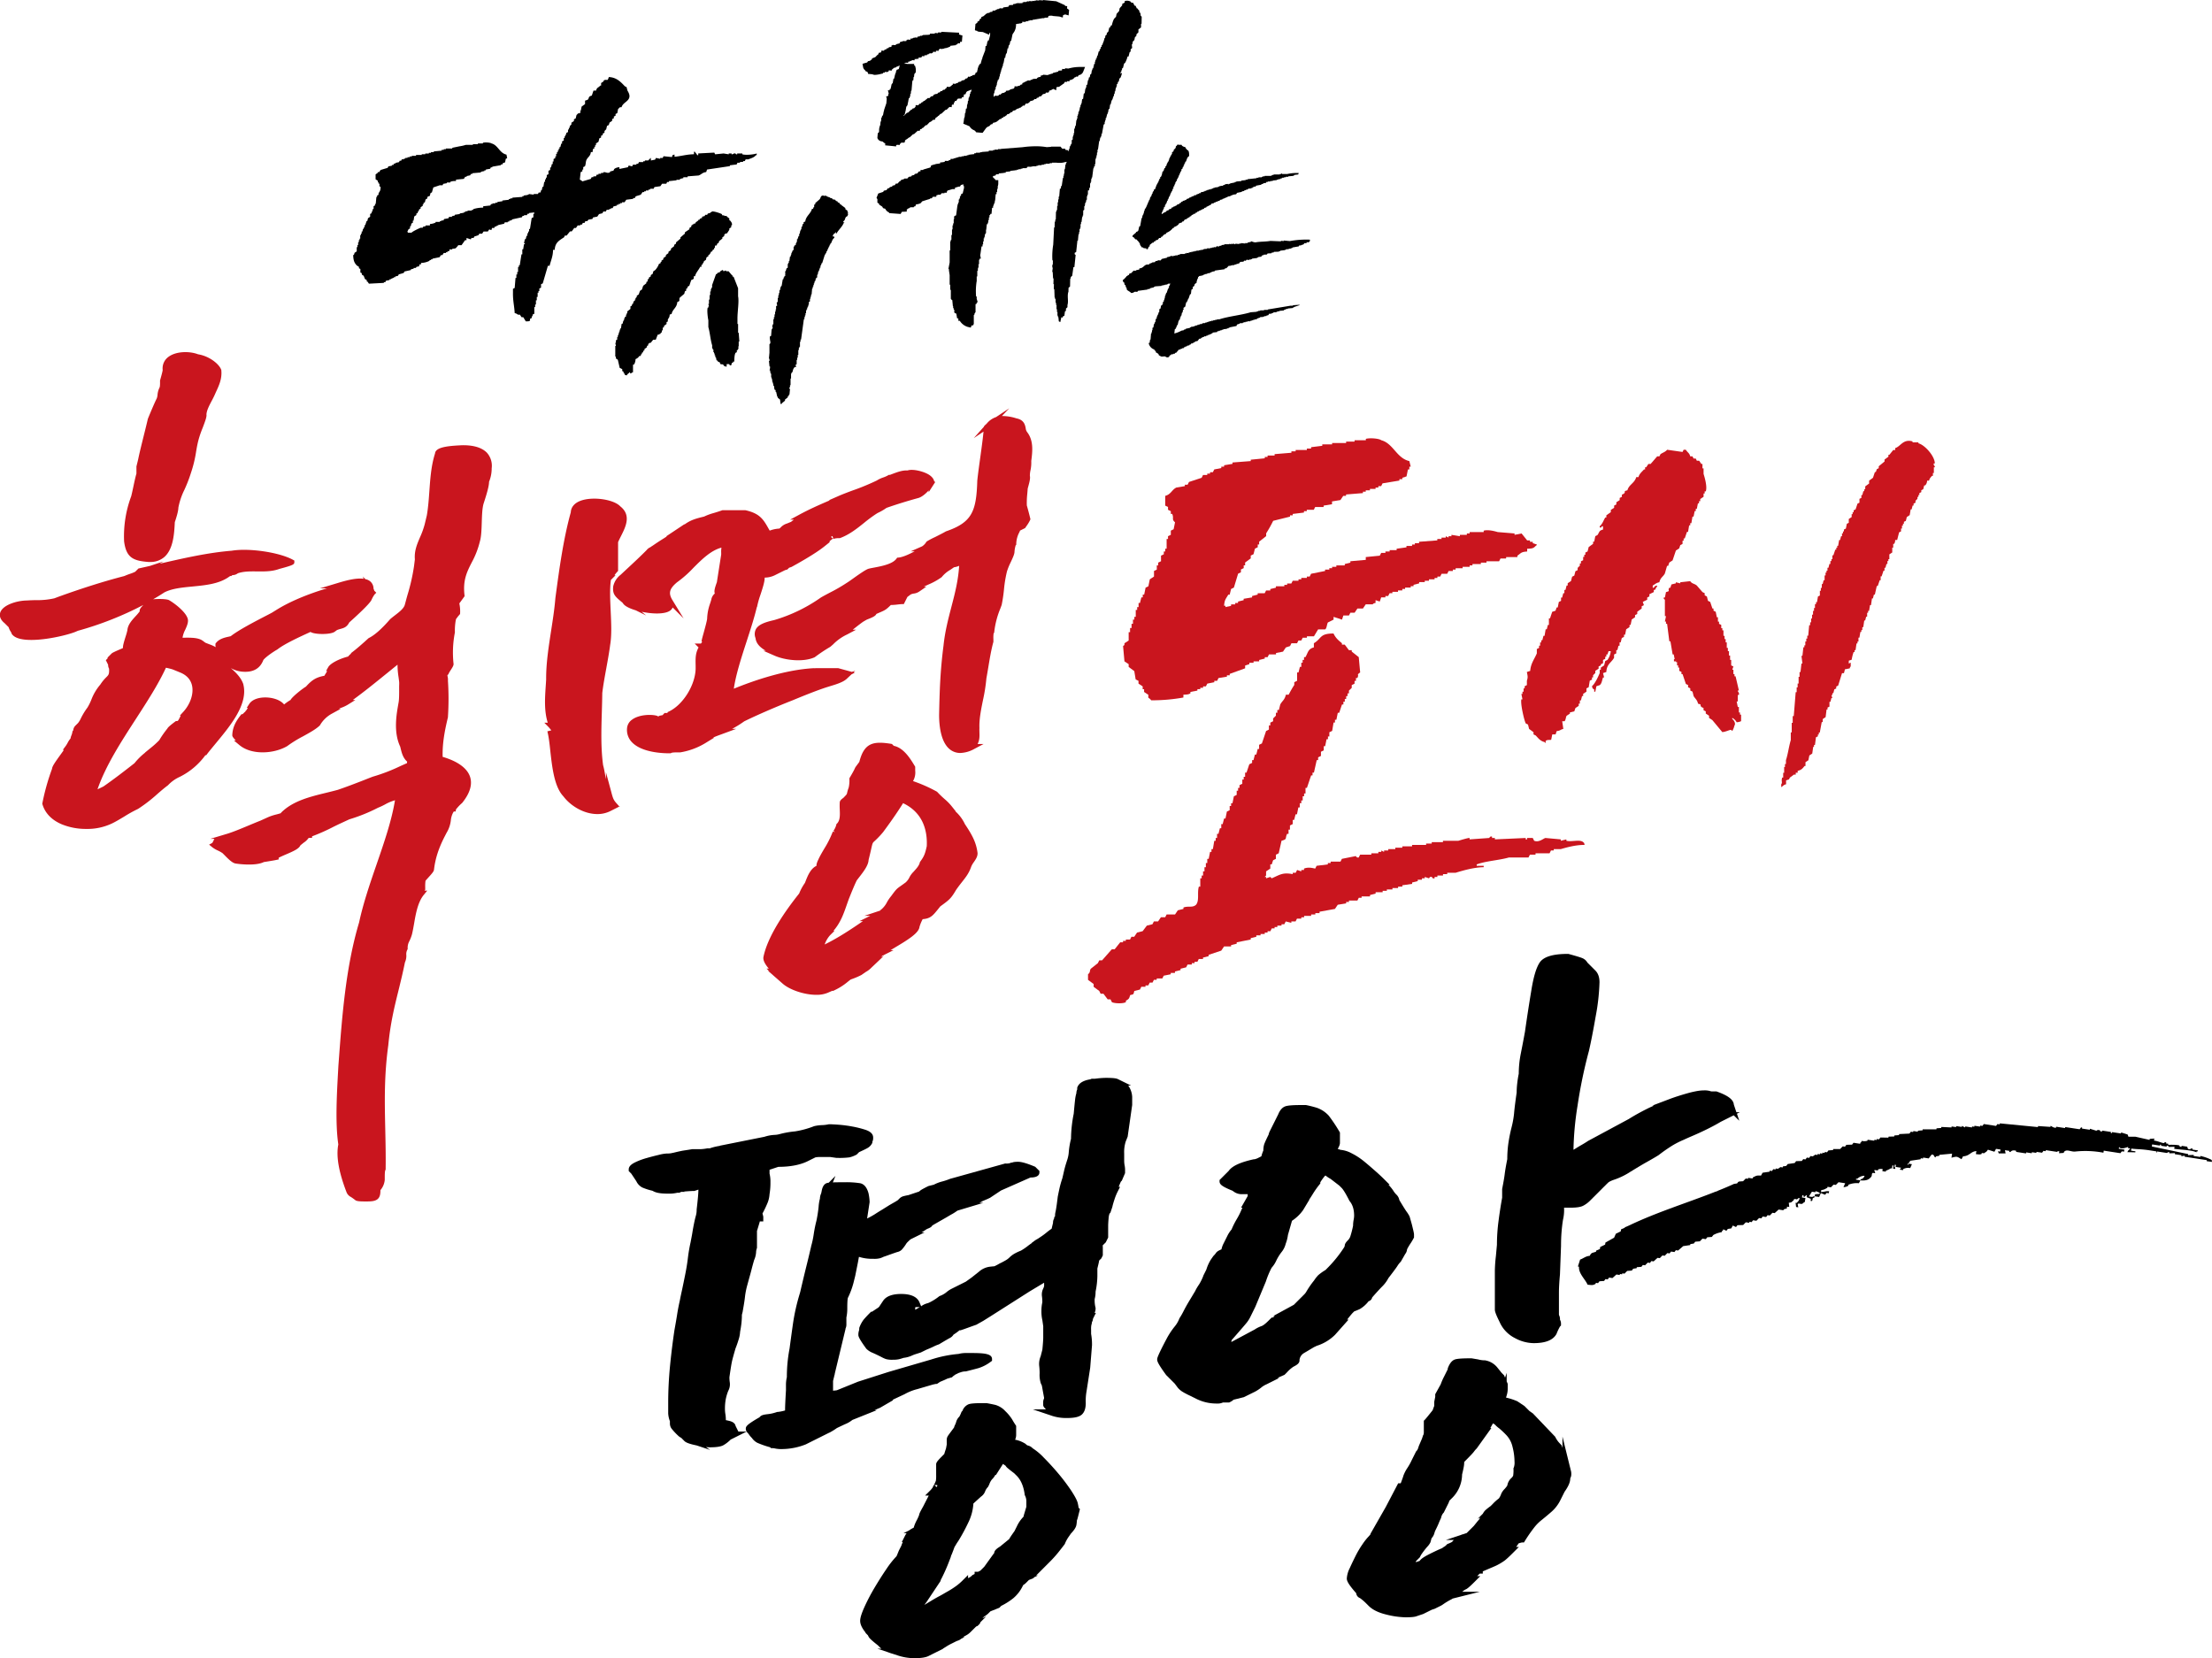
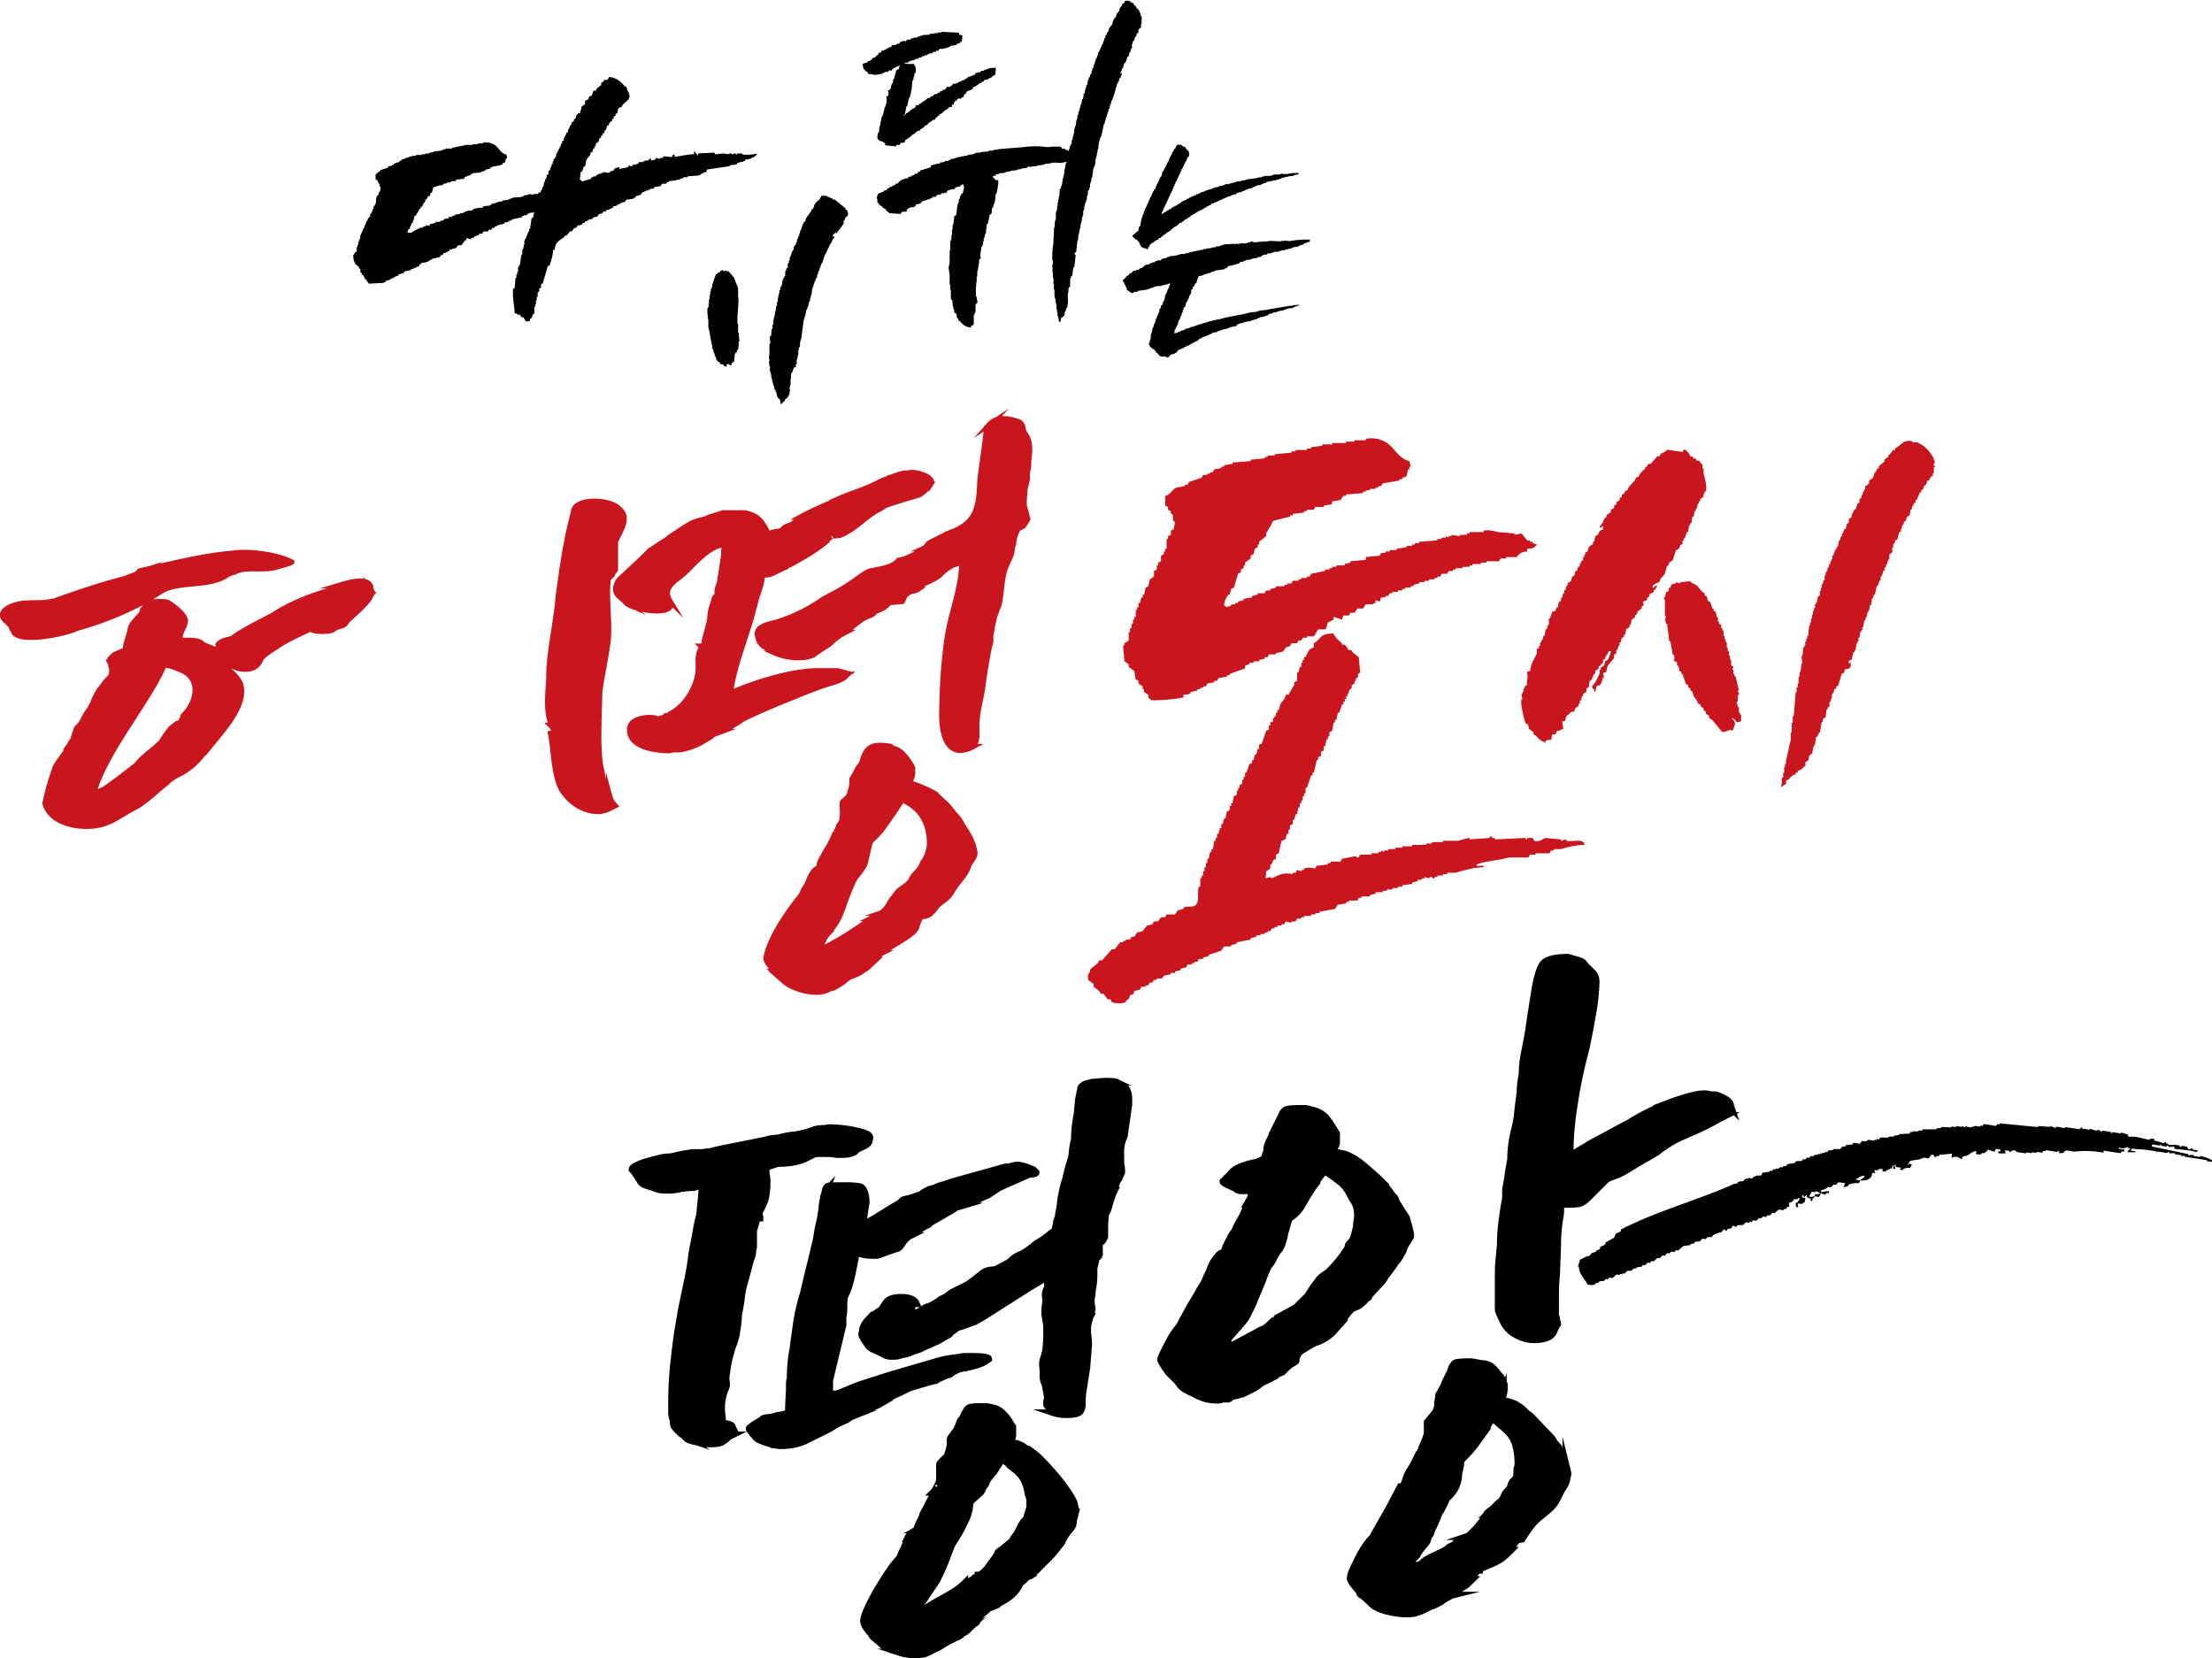
<svg xmlns="http://www.w3.org/2000/svg" viewBox="0 0 1291.88 968.47">
  <path d="M335.38,115.59l-2.08-.4-1.67-2h-.83v-.42l-2.08.43v-.41h-1.66v-.42l-3.32,0V112l-9.14.47-.41.82-2.49,0v.41l-2.91-.4v.42H308v.41l-.84-.4v.41h-1.25v.41h-.82V115l-5.82.44v.41H298v.42h-.83v.41l-3.74.43v.42l-2.91.42v.42h-1.25v.42h-1.67v.41h-.83c-.14.28-.28.55-.41.83l-4.16.44v.81a18.29,18.29,0,0,0-5.81.87v.41h-.83V123H273.1v.41h-1.25v.41H271v.42l-2.48.42V125l-2.91.44v.41l-1.67.42v.41h-1.65l-.42.82-2.49.43-.41.83h-1.24v.41h-.83v.42h-2.49v.41a9.57,9.57,0,0,1-3.32.85v.82h-2.5v.41l-1.65.43V133h-1.25c-1.17.49-4.66,2.1-5.38,2.92h-2.08v-.41h-.42l.82-1.66.83-.41v-1.24h.42l.41-1.66.82-.41v-1.24h.42l.4-2.47,1.24-.83v-.83l.83-.41v-.83h.42l.4-1.24.83-.42v-.82l1.25-.83v-.83h.42v-.82l.82-.42.41-1.65.83-.42.41-1.24,1.24-.41.41-1.65.82-.42.82-2.89,3.73-1.26h1.66l.41-.83L261,107v-.41H263v-.41a7.77,7.77,0,0,1,3.32-.43v-.83l4.57-.44.82-1.24h.83v-.41l2.07-.43.41-.82h.84v-.41l5-.44v-.41l2.08-.43v-.41h.83V99l2.49-.42.41-.83h.83v-.4l5-.86v-.41h.83l.41-.82,1.24-.42.41-2.07.82-.41-.42-2.06c-4.12-.91-4.87-5.54-8.77-6.54-.61-.51-3.72-.75-5-.38v.41H279.1v.42l-2.91,0v.41l-4.15,0a22.76,22.76,0,0,1-3.74.85l-4.15.85v.41l-3.74,0v.41h-1.25v.41h-1.24V88l-4.57.44v.41H251.7v.42h-1.25v.41l-2.08,0v.41H246.3v.41l-3.32,0V91h-2.49v.41h-1.24v.41H238v.41h-1.24v.41h-.83v.41h-1.24c-.14.27-.28.55-.41.83h-.84l-.41.83-2.07.42v.41h-.83l-.41.83h-.83v.41l-2.07.42-.42.83-4.14,1.26-.83,1.25h-.83V101l-1.24.83,0,2.89,1.26.81v.83h.42v.82h.42c.62,1.45-.6,1.09.84,2.06-.1,2.34-.45,2.31-1.23,3.71v.83l-.83.41V115h-.41l-.4,4.12h-.41V120l-.83.42v1.65h-.42c-.14.55-.27,1.1-.4,1.65H217v.83l-.83.41v1.65l-1.24.83-.4,1.65h-.42l-.81,2.48h-.42v1.23h-.42v.82h-.42c-.13.55-.27,1.1-.4,1.65h-.42v1.24h-.42v.82h-.42v2.06H210v.82h-.41v1.24h-.42v1.65h-.41v1.24h-.42v2.47l-1.24.83c-.13.42-.27.83-.41,1.24h-.41c.06,3.1.6,4.63,2.11,6.17l1.25.82v.82l.83.4v2.07l.84.4v.83l1.25.81V162h.41v.82l1.25.82v.82h.41l.84,1.23,8.72-.46v-.42h.83l.41-.83,2.08-.42v-.42h.83v-.41h.83v-.41h.83v-.41h.83v-.41l1.66-.43.41-.82,2.9-.84.41-.83,3.74-.85v-.41l1.65-.41v-.42H243v-.42a3,3,0,0,1,1.66-.42l.41-1.24h.82v-.83a11.94,11.94,0,0,0,5-1.26v-.42h.83v-.41h.84v-.41l4.15-.85.83-1.24h.83l.82-1.24h1.25v-.41h.83v-.42l1.24-.42v-.82h1.66v-.42c2.8-.06,1.84-.54,3.32-1.66v-.41h2.07l2.07-2.9h.83V139l2.5.81.41-.83h1.24l.41-.83,2.49-.84.42-.83h1.65l.83-1.25h2.49l.83-1.24,1.24.41.41-1.24h1.25l.41-.83h.83v-.41h.83v-.41l3.73-.85.41-.83h1.67v-.41h.83V129l1.66-.43v-.41l5.81-1.27.41-.82h.83v-.41h1.66l.41-.82h.83v-.42l3.74-.43v-.41l2.5-.43v-.41h.82v-.41l2.91,0v-.41l1.66,0v-.41h3.32V121h.83v-.41l1.66,0v-.41l3.32,0,1.24-1.65h1.66l.82-1.24H335v-.41h.42v-1.24" style="fill-rule:evenodd" />
  <path d="M302.61,183.3v.48h1l1,1.48h1l1.48,2.45c1.1-.06,1.95.09,2.47-.5v-1l1-.48v-1h.5v-1l1-.48v-3.92h.49v-1.47H313v-2.45h.5v-2H314v-2.44h.49v-1h.5v-1.47l1-.49v-2l1-.49,3-10.28h1c.7-3,2-5.51,2-9.3h1c.16-4.33,2.75-5.54,5.43-7.35l.49-1h1l2-2.45h1l1.48-2h1l1-1.47h1.49v-.48h1l.5-1h1l.5-1h1l1-1h1V128h1l.5-1,2.47-.49,1-1.47,2-.49.5-1h1.48l.49-1h1.48v-.48h1v-.5h1l.49-1,2-.49v-.49h1v-.49h1v-.48h1v-.5h1.48l1-1.46,4-.5v-.48h1l.49-1,3-1,1-1.47h1v-.49h1v-.49h1.48v-.49h1v-.49h2l.49-1,3.46-.49,1-1.46h2.47l.49-1h1v-.5l4.45-.48V105h2v-.49l2-.49v-.49h2.47V103l6.42-.5c1.65-.55,2.2-1.76,4.45-2l.49-1.47,13.34-2v-.49l3.95-.48.49-1h1.48v-.49H434v-.49h1l.49-1H437c1.58-.62,3.53-1.11,4.45-2.44h.49v-1c-1.53.55-6.11,1.11-8.4.49v-.49h-3v.49c-.88.14-1-.49-1-.49-1.19-.2-1.29.49-2,.49s.19-.38-.49-.49H425.6v.49l-3-.49-4.94.49-.49-1-9.38.49v1h-.5c-.49-.66-1-1.31-1.49-2h-.48v1.47c-4.31.06-7.65,1.16-11.37,1.47V90.27c-1.34.37-1.12.12-1.48,1.47l-4.94-.49-.49,1h-1.48v.5l-2.47-.5-.5,1-2.47.49V92.22a11.83,11.83,0,0,0-1.48,1.47h-2v.49h-1v.49h-2.47l-.49,1h-1v.5h-2l-.49,1-2-.49-.49,1-4.94,1v-1a5.06,5.06,0,0,0-3,1l-.49,1-2,.49v.49c-1.92.82-2.39-.44-3.95,0V101H351v.49h-1.48V102h-1l-.5,1h-1.48v.49h-1l-.49,1-4.94,1.46a3.71,3.71,0,0,0-1.48-1l.49-4.41,1-.49v-1h.5V97.61l1-.49c.6-1.17.36-2.77,1-3.92.86-1.6,2.2-2,2.47-4.4h1c.16-1.1,0-1.28.49-2h.5v-1h.49v-1h.49v-1l1.48-1,.5-2,1-.48v-1l1-.48V78l1-.48v-1l1-1,.49-2,1-.49.5-1.47,1.48-1v-1l1-.49v-1l1-.49v-1l1-.5.49-2.44c.07-.13.73-.48,1-1h1c.75-2.56,3.58-3.15,4.44-5.39.69-1.79-.58-3.58-1-4.41l-.5-1.95-1-.5c-2.29-2.42-4.84-5.24-9.38-5.38-.87,3-.94.85-3,2v.49l-1.49,1v1.47h-.49c-1.13,1.37-1.9.93-2.47,2.93h-1.48l-1,2.94c-2.49.67-1.21,1.39-2.46,2.45l-1.48.49v2l-2,1.47c-.16.81-.32,1.63-.49,2.45h-.49l.49,1h-.49v.48h-1l-1,1-.5,2-1,.49v1l-1.48,1v1l-1,1v1h-.49v1h-.5v1.47c-.33.16-.66.32-1,.49v1h-.5v1h-.49v1h-.49v1.46l-1,.5V83.9h-.49l-.51,2h-.48v1h-.5v1h-.49v1h-.5v1h-.49v1.47h-.49v1l-1,.5v1.46h-.5v1.47h-.49c-.16.66-.33,1.31-.5,2h-.49v1.47l-1,.49v2l-1,.49v1.47h-.49v1h-.49v1.46h-.5l-.49,2.94h-.5l-.48,2H316l-1,4.41h-.5c-.16.65-.32,1.3-.49,2h-.49l-.5,3.43h-.49v2.94H312v1h-.49v2l-1,.49-1,6.36H309v1.47h-.49v1h-.49v1.47h-.5l-.49,2h-.5l-.49,2.45h.49v.48h-.49l-.49,3h-.5v2.94h-.49l-1,6.36h-.49v1h-.5v2.93h-.49v1.47h-.5v2h-.49l-.49,5.88-1,.49v2.45c-.07,4.64.81,7.68,1,11.75a3.82,3.82,0,0,1,2,1" style="fill-rule:evenodd" />
  <path d="M740.43,181h-2.22v.27H736v.28h-1.1v.28h-.84v.27l-3.6.28c-5.76,1.73-12.68,2.31-18.31,4.12h-1.38v.28h-1.11v.27h-1.11v.27h-1.11v.28h-1.11v.28h-.83v.27h-.83v.28h-.84v.27h-1.38V189h-.55v.28h-1.12v.27h-.83v.28h-.83v.27h-.83v.28h-.84v.28l-1.93.27v.27H695v.28l-2.5.55v.27l-1.1.28v.27l-1.39.28a17.12,17.12,0,0,1-4.16,1.65c.09-.83.18-1.65.28-2.48l.55-.27v-.55h.28v-.55h.28v-.83l.55-.27.55-2.48h.28v-.54l.56-.28v-1.1h.27l.28-1.1H690c.09-.55.19-1.1.27-1.65h.29v-.55h.27V181l.56-.27-.29-.83,1.12-.82.55-2.48.56-.27v-.55h.28V175h.27v-.56h.28c.28-.82.55-1.65.83-2.47l.56-.28.27-2.47.83-.55v-1.1l.83-.55.29-1.1,1.11-.82V164h.27v-.83h.28v-.55h.28v-.83l.55-.27v-.55l.55-.27v-.55l2.22-1.93.28-1.65h.28v-2.2l-1.39-1.09V153h-.55l-.56-.83h-.55l-.28-.54h-.55l-.56-.83h-.83l-.28-.55h-.83l-.56-.82h-.83v-.28h-.55v-.28c-1.12-.32-1,.86-1.94.28a2.64,2.64,0,0,0-2.23,2.48c-.69.18-.45.13-.83.54H690v.55l-.56.28v1.1l-1.11.82v.56H688V156h-.28v1.1h-.28v.55h-.27v.55l-.56.28-.28,1.1h-.27l-.56,1.65h-.28l-.55,2.47h-.28v.55h-.27v.55h-.28v.55h-.28L683,167h-.28v1.1h-.28v.55h-.27c-.28.82-.56,1.65-.83,2.48h-.29v.54h-.27v.83h-.28l-.28,1.92H680v.83h-.27v.82l-.56.28v1.09h-.27V178l-.83.55-.28,1.65-.56.27c-.34.59,0,1.18-.28,1.93h-.27c-.09.45-.19.91-.28,1.37h-.28l-.27,1.1h-.28V186l-.55.27c-.1.65-.19,1.29-.28,1.93h-.28l-.28,1.1h-.27l-.28,1.92-.55.28v1.37h-.28v1.1h-.28v.83h-.28l-.28,3.57h-.27l-.28,1.93h-.56a4.9,4.9,0,0,0,3.33,3.85c.21.74.07.62.84.82v.83a4.8,4.8,0,0,1,1.66,1.09v.55h.27c.39.41.14.37.84.55.67.62,2-.07,3,.28v.27h.56v.28l1.38-.28c.18-.69.14-.45.55-.82v-.28h.56l.28-.55h1.1v-.27h.84l.27-.55h.56l1.66-1.92h.83v-.28l1.12-.28v-.27h.83l.27-.55h.56v-.27l1.11-.28v-.27l1.38-.28v-.28l.84-.27.27-.55h.83v-.27h.56V200h.56l.27-.55,1.39-.27,1.11-1.38h.83l.28-.55h.55V197l1.11-.28v-.27h1.11v-.28l1.11-.27v-.28h.83v-.27l1.11-.28v-.27H708l.28-.55,2.5-.28.28-.55h.83v-.27h.83v-.28h.83v-.27h.83v-.28l2.23-.27v-.28h.83v-.27H718v-.28l4.16-.82.27-.83,1.67-.55v-.27h1.67v-.27h.54v-.28h1.12v-.27h1.11v-.28h1.66v-.28H731v-.27h.83v-.27h.83v-.28h1.12v-.28h.55V186l1.66-.55v-.28h1.67v-.27h.83v-.27h1.11v-.28l1.11-.27.56-.83h1.38v-.27l1.11-.28v-.27h1.67v-.28H746v-.27h1.11v-.28l2.77-.28V181l1.11-.27v-.28h1.11v-.27l3-.28v-.28h.55v-.27l3.33-1.1V178l-3.88.27v.28h-1.38l-13.32,2.2Z" style="fill-rule:evenodd" />
  <path d="M663.13,139.8h.55c.48.34.71,1,1.39,1.37v.55h.55a3.39,3.39,0,0,0,1.11,2.48v.27h.83v.28a4.24,4.24,0,0,0,1.94.27v.55h.83a3.68,3.68,0,0,1,.83-1.65h.29v-.83l1.66-1.37h.55l.56-.83h.55l.28-.54,1.11-.28L677,139h.84c.17-.27.36-.55.55-.82h.55l.28-.55a3.62,3.62,0,0,1,1.94-1.1V136A8.36,8.36,0,0,0,685,133.2h.56v-.55a6.23,6.23,0,0,0,2.77-1.65l.28-.55,1.67-.55.27-.55h.56l.83-1.1c.37-.09.73-.19,1.11-.27l.27-.56h.56v-.27l.83-.27.28-.55h.55l.55-.83h.56L697,125l1.1-.27.29-.55h.55l.28-.55h.55l.56-.55h.55v-.27h.56v-.28H702v-.28l1.11-.27.28-.55,1.1-.28.28-.55h.56v-.27h.55l.55-.55h.56l.56-.83,1.38-.27v-.28l1.11-.27v-.28h.84v-.27h.55v-.28h.83c.1-.18.18-.37.28-.54l1.38-.28v-.28l1.11-.27v-.28h.84v-.27l1.1-.27v-.28l1.67-.27v-.28h.56V114H720v-.27l1.94-.28.55-.82,2.77-.55v-.28l1.39-.27v-.27l1.11-.28v-.27h.83v-.28h.56v-.28h1.38v-.27h.83l.28-.55h.56V109h1.1l.28-.55,3.05-.56v-.27l1.12-.28v-.27l1.66-.27.27-.56h.84V106h1.38v-.27h1.39v-.28l2.49-.27v-.28h.84v-.27h1.11v-.28c.36-.09.73-.19,1.11-.27v-.28h1.1v-.28H751v-.27h1.38V103l3.05-.28v-.27H756v-.28l2.21-.27c.1-.28.19-.55.28-.83a25.42,25.42,0,0,0-6.65.55h-3c-.08,0-.09-.37-.56-.27v.27h-.83v.28h-3.6v.27H743v.28h-.56v.27h-3.87V103h-1.11v.27h-.56v.27H735v.28h-1.11v.28l-5.27.55v.27h-1.11v.28l-2.5.27v.28l-3,.27v.27h-.84v.28l-2.77.55v.27h-.83v.28a.46.46,0,0,1-.56-.28l-1.66.28v.27l-1.11.28v.28h-1.39v.27h-.83V109h-.55v.27l-2.22.27v.28h-.83v.27h-.56v.28h-.83v.28h-1.11v.27H705v.28h-.56v.27h-.83v.27h-.55V112l-1.66.27-.28.56h-.83v.27l-1.67.55V114h-1.11l-.28.56h-.83v.27h-.55v.28h-.56v.27h-.55l-.56.55-1.1.27-.28.56h-.56V117h-.55v.27h-.84l-.27.55H690l-.55.83h-.56c-.08.18-.18.36-.27.54l-1.11.28-.28.55h-.55v.28h-.56v.27h-.55l-.56.55h-.55l-.55.83-1.11.27c-.1.18-.19.37-.28.56H682V123h-.56l-.28.55c-.81.53-1.67.59-2.22,1.37h-.55c.15-.36.1-.67.28-1.1h.27V123h.28l.28-1.1h.27v-.83l.56-.27V120h.28v-.55h.27v-.55h.28l.55-1.65H682v-.82h.27l.56-1.65h.27v-.55h.28v-.83h.28v-.54h.28v-.56h.27v-.55h.28l.55-1.65h.28V109l.55-.28v-.83h.28v-.55h.28v-.82h.28V106l.55-.27v-.83h.28v-.55h.28v-.55h.27l.56-1.65h.27v-.82h.28l.28-1.1h.28v-.55H690v-.82l.56-.28.27-1.1h.29l.27-1.1h.28v-.82H692l.27-1.11h.28c.74-1.37.57-2.45,1.94-3.29,0-1.4,0-2.47-.55-3.3h-.28c-.52-.65-1.14-1-1.39-1.93a4.06,4.06,0,0,1-1.93-.82l-.29-.55h-1.94l-.27-.28-.84,1.1h-.27v.83h-.28v.55l-.83.55-.28,1.09-.83.56V90h-.28v.55l-.55.27v.55h-.28V92h-.28v.55h-.27v.83h-.28v.82l-.55.27V95h-.29v.55h-.27v.82h-.28v.55l-.55.27V98l-.56.27-.55,1.65-.56.28-.55,2.47h-.28v.55l-.56.27v.83l-.55.28v.82h-.28l-.27,1.1h-.28v.55h-.28v.55h-.27l-1.12,3h-.55c-.09.62,0,.71-.28,1.09h-.27v.55h-.28v.83h-.28l-.55,1.65H672v.55h-.27l-.27,1.38h-.29l-.27,1.09h-.28v.83h-.28l-.27,1.1h-.28v.82h-.28v.55h-.28v.55l-.55.28-.28,1.37h-.27v1.1h-.28v.82h-.28v.56h-.27l-.28,1.64h-.28l-.83,4.68-.56.28c-.18.82-.37,1.64-.55,2.47h-.28c-.09.18-.19.36-.28.55h-.55l-.28.55-1.94,1.65v.82c1.2.33.95.87,1.67,1.38" style="fill-rule:evenodd" />
  <path d="M657.93,168.28l.24,1c.65.63,1.88,1.09,2.42,1.84,1.46,0,1.42-.47,2.34-.75l1.29.12.38-.61,5.6-.76,0-.32,1,.09c0-.11,0-.21,0-.32l.64.06,0-.32,2-.45,0-.32.64.06,0-.32,3.93-.28,0-.32,1,.09,0-.32,1,.09,0-.32,1,.1,0-.32.64.06,0-.32,2-.14,0-.32,2.61-.08.38-.61,1.29.12.73-.89,2.62-.08,0-.32.64.06,0-.32,1.3.12.38-.61,1,.1,0-.32,1.32-.2,0-.32.28.35,2-.14.41-.92a9.66,9.66,0,0,0,4-.6l0-.32.64.06,0-.32,1,.09,0-.32.64.06,0-.32c.32,0,.64.07,1,.09l0-.32.64.06,0-.31.65.05,0-.32,2-.45,0-.32,5.59-.77.39-.6.64.06,1.44-1.48,1,.09,0-.32,1,.1,0-.32,1.28.12,0-.32,1.31-.2,0-.32,1,.09,0-.32c.9-.16.74,0,1-.87l2-.13.38-.61,1,.09.39-.61,1.61.16,0-.32,1,.08,0-.31.65.05,0-.32,3-.36,0-.32.64.06,0-.32,1.64-.16.74-.9.65.06,0-.33,2-.13.39-.61,2.28-.11,0-.32,1.33-.19,0-.32L747,147l0-.31.65.06,0-.32,3-.37,0-.32.64.07,0-.32,1.3.12,0-.32,1.63-.17,0-.32.64.06,0-.32,3.63-.62.38-.61,1,.09,0-.32.64.06,0-.32.65.06.73-.89,1,.08c.12-.2.26-.4.38-.61l1,.09c.11,0,.33-.43.7-.57l.09-1a53.05,53.05,0,0,0-11.77.83l-3.54-.33,0,.32-1.62-.15,0,.31-6.15-.25c-2.61.48-5.93.34-8.52.81-1,.19-2.36-.59-2.86-.59l0,.32-2,.46,0,.31q-.64,0-1.29-.12c0,.11,0,.21,0,.33l-2.57-.25,0,.32-1-.09,0,.32-2.25-.21,0,.32c-.78.12-.81-.43-1.25-.44l0,.32-1.3-.12,0,.32-.94-.41,0,.32-2.94,0c0,.11,0,.21,0,.32l-1.64.17,0,.32-1.31.19,0,.33-1.62-.15-.38.61-1.29-.13,0,.32-1-.09,0,.32-1-.09,0,.32L705,145l0,.32-2,.14,0,.32-.64-.07,0,.32-1.28-.12a3.11,3.11,0,0,1,0,.32l-1-.09,0,.32-1.29-.12,0,.32-1-.09,0,.32-1-.09a3.16,3.16,0,0,0,0,.32l-1-.1,0,.32-1-.09,0,.32-.64-.06,0,.32-1.28-.12,0,.32L692,148l0,.32-2.92.05,0,.32-1.32.19,0,.32-1.29-.12,0,.32-1-.09,0,.32-1.93-.18c0,.11,0,.22,0,.32l-2,.45,0,.32-3,.69-.73.89-1.61-.14,0,.32-1.32.19c-.12.21-.26.41-.38.61l-1.64.17c0,.11,0,.22,0,.32l-.65-.06,0,.32-.64-.06c-.13.2-.26.4-.38.61l-1.65.16c-1.63.59-1.81,2-4.1,2.2l-.06.64-2,.45,0,.32-1.29-.12-1.44,1.47-1,.23-.4.93-.65-.06-.06.64-.64-.06-.06.64-.32,0a7.12,7.12,0,0,1-1.79,1.76,2.57,2.57,0,0,0,.51,1.34c.11,0,.22,0,.33,0l.2,1.3c.2.13.4.26.61.38l-.06.65.32,0-.06.64.61.38" style="fill-rule:evenodd" />
  <path d="M1291.88,678.63c-.21-1.26.17-.51-.47-1.3a29.24,29.24,0,0,0-6.3-2.18l-.09.6-3.9-.59.1-.6-3.34.11.09-.6-21.22-4.44.18-1.2,4.54.69.09-.59.65.1-.09.59,3.25.49.09-.58c1.13,0,1.2.78,1.2.78l3.34-.1-.18,1.2c4.39.58,10,.64,13,2l.09-.6.65.1.09-.59-3.25-.5.1-.59-.65-.1a1.76,1.76,0,0,1-2,.3l-.47-1.29-3.23-.49-.1.59c-1.37,0-1.21-.79-1.21-.79-1.59-.6-6.57-.39-6.57-.39l.09-.6-1.29-.2.08-.59a1.13,1.13,0,0,0-1.39.39c-1.34-.11-3.45-1.19-5.74-1.48l.18-1.19-2.69.2-.09.6-8.34-1.88h-4l-.47-1.28-3.79-1.19c0,.2-.07.4-.1.59l-5.19-.79-.09.6-.65-.1.1-.6-5.2-.79-.09.6c-1.15,0-1.2-.79-1.2-.79-1.52-.46-2,.29-2,.29l-3.8-1.18-.09.59-4.55-.69.1-.59-.65-.1-.83,1.09-8.43-1.28-.09.59-5.19-.79-.09.6c-1.59.14-2.71-1.09-3.16-1.1l-.09.6-7.23-.49c0,.2-.06.4-.08.6l-22.24-2.17-.09.6-1.3-.2-.83,1.09-7.13-1.09-.84,1.09-1.29-.2-.09.6-3.25-.49-.09.59-1.3-.2-.09.6-3.88-.59-.1.59-1.85-.89-.1.59-3.24-.49-.09.6-2.59-.4-.1.59-5.92-.29-.09.6-2.69.19-.09.6h-8l-.09.6-2.69.2-.09.6-2.59-.4-.09.59L1116,661c-.27.37-.55.73-.83,1.09l-6,.3-.09.6-2.68.2-.09.59-3.34.1-.09.59-4.63-.09c-.29.36-.55.73-.83,1.09l-1.3-.2-.1.6-1.29-.2c0,.2-.07.4-.09.6l-3.89-.59-.09.59a6.54,6.54,0,0,1-3.34.1c-.57,1.13,0,.52-.83,1.09l-.09.6-3.89-.6-.83,1.09-3.33.11c-.28.36-.56.72-.83,1.09l-1.3-.2-1.57,1.59h-4l-.09.59-2.7.2c-.27.37-.55.73-.82,1.09l-1.3-.19-.09.59-1.3-.2-.09.6-1.3-.2c0,.2,0,.4-.08.59l-1.31-.2-.09.6-1.3-.2-1.47,1-1.3-.19-.83,1.09-1.3-.2-.83,1.09-1.29-.19-.84,1.09-3.33.1-.83,1.09-4.08.6-.83,1.09-2,.29-.09.6-1.3-.2-1.47,1-1.31-.19-.09.59-1.29-.2c-.27.37-.55.73-.83,1.09l-1.3-.2-.09.6-4.07.6-.93,1.68c-2.88-.23-3,.27-4.81,1.1l-.09.59-2.59-.39-.1.59-1.29-.19c-.53.52-1.05,1.05-1.57,1.58l-2.31.17-.55.26-.66.86-1.79.27c-.6.27-1.19.56-1.79.82-2.51,1.1-5,2.15-7.57,3.16l-.14.12a7.85,7.85,0,0,1-1.34.46c-16.66,6.58-33.84,11.83-50,19.52-1,.47-2,.9-3,1.33l0,.24-2.13.89c-.06.39-.12.79-.19,1.19l-2.86,1.39-1,2.28-5.08,2.87-.18,1.19-2.87,1.39-.18,1.19-2.13.89-.09.61c-2,.92-2.67.27-3.7,2.47-2.5.21-3.62,1.49-5.64,2.19l-1.29,4.06.65.1c-.32,4,3.63,7.27,5,10.5,2.86.3,3,.4,4.73-.5l.09-.59,1.29.2.84-1.1,2.69-.19.82-1.09,1.3.19.83-1.08,1.94.29,2.32-2.08,1.94.29.09-.59,1.3.2.09-.6,1.3.2,1.57-1.59,2.69-.2.83-1.09,2-.3.1-.59,2.68-.21.83-1.08,1.3.19,1.57-1.58,1.3.2.82-1.1,1.31.2c.77-.7,1.53-1.39,2.31-2.08l1.29.19c.53-.52,1-1.06,1.57-1.59l1.3.2,1.57-1.58,1.3.2c.27-.37.55-.73.83-1.09l2,.29.82-1.09,1.3.2,3-2.58,4.08-.6.09-.6,2-.29.84-1.09,2.67-.21,1.58-1.58,1.94.3.83-1.09,2.69-.2.83-1.09a14.89,14.89,0,0,1,4.91-1.69c.57-1.13,0-.53.83-1.09l.09-.6,1.85.89.83-1.09,2-.3.92-1.68,1.86.89.83-1.09,3.34-.1,1.56-1.59,2,.3.09-.6,1.3.2.83-1.09,1.95.3,1.56-1.59,1.31.2.82-1.1,2,.3.83-1.09,1.3.2,1.56-1.59,1.3.2,2.32-2.09,2.59.4c.63-.17.06-.78,2.13-.9l.18-1.18,1.3.19-.28-2.47c2.24-.23,1.38-.51,2.86-1.4l.09-.59c1.69-.7,1.17.86,2.78-.8l.64.1c-.57,1.85-.8,1.69-1.74,2.78l-.65-.1.28,2.48,1.3.2c-.13-.63-.26-1.26-.38-1.89.67-.76,1.63.19,2.69-.19.29-.1.69-.76,1.48-1l.37-2.38-2-.29s.14-2.16.84-1.1c.35.15-.29,1,.56.7.4-.16.59-.75,1.47-1l-.18,1.19,2.5,1-.18,1.2.65.1c1.21-1.12-.49-1.26,1.66-2.19l.1-.59c-1.36.16-.55-.17-1.39.39l-2-.29,1.75-2.78,2,.3.09-.6a7.41,7.41,0,0,1,2.5,1l-.08.59-2.69.2-.18,1.19,2.59.39,1-2.28,2.51,1,.82-1.09,1.3.2.19-1.19c-2.33-.11-2.68.43-4.73.5l.18-1.19c1.79-.15,2.2-.65,3.52-1.29l.09-.6,2,.3,1.57-1.58,1.3.19,1.57-1.59,3.89.6-1,2.27a5.6,5.6,0,0,0,2.78-.79l.09-.59a12.61,12.61,0,0,1,6.12-.9l.92-1.68-2.6-.4.09-.6.65.1a6.09,6.09,0,0,1,4.26-1.78,2.88,2.88,0,0,1-2.31,2.08l-.09.6c3.21.32,4.9-.31,6.29-2.09.69-.89,0-1.87,1-2.28l1.3.2c-.21-1.25.17-.5-.47-1.3l.09-.58,2,.29.09-.59a4.57,4.57,0,0,1,2.68-.21q-.08.6-.18,1.2l2,.29.09-.59a12.51,12.51,0,0,0,2.87-1.39l.65.1.27-1.79.65.1-.27,1.79,1.29.19c-.2-1.24.17-.5-.47-1.29l.19-1.19.65.1-.19,1.19,3.25.49-.83,1.1,1.94.29.1-.59a5.8,5.8,0,0,1,4.07-.6l1-2.28-1.94-.3-.09.6-.65-.1c.78-1,1.07-.79,1.66-2.18l6.11-.9.09-.59,1.29.2.1-.6,3.24.5,1.66-2.19c1.77-.34,1.18,1.47,2.41,1.59l.09-.6,2-.3.1-.59,7.4-.7-.37,2.38c3.24-.8,3-.89,5.85.89l.92-1.69c3.91-.23,4.33-2.77,7.77-3.08l-.27,1.79c1.65.14,2.29.34,3.33-.1l.1-.59,1.29.19s1.29-.89,1.48-1l.83-1.09,3.8,1.19.92-1.69,2.6.39-.19,1.2-1.29-.2.47,1.28h4l-.38-1.88,2.6.39-.09.6.65.1s1-1.61,3.42-.7l-.09.59,5.84.9.09-.6,3.24.5.09-.6,2.6.39.08-.59,3.25.49.83-1.09,1.3.2.08-.6,6.5,1s.09-.39,1.38-.4l-.18,1.19,2.68-.19c.58-1.13,0-.53.84-1.1,1.51-.91,3.7.53,5.93.3a56.61,56.61,0,0,1,16.48.68l.19-1.19,9.73,1.48.83-1.09,1.29.19.19-1.18-3.24-.5.18-1.18c.83,2.17,4.84,0,5.27.19l-.09.6,1.3.2c-.78,1-1.06.78-1.66,2.17l4.63.1.09-.59-2.6-.4.19-1.19c3.94.47,5.75.23,11.12,1.08l3.24.5c.88.3-.36.65.56.69l.09-.6,5.84.89c.21,0,.3-.73,1.38-.39,0,.2-.06.4-.08.59l3.33-.1-.09.6,3.89.59-.09.6,2-.3-.1.59,13,2-.08.6Z" style="fill-rule:evenodd" />
-   <path d="M566.26,73.78A5.13,5.13,0,0,0,568.74,76a3,3,0,0,1,.86.57l.52.7,3.75.32,2.2-3,1.2-.81.38,0,1.14-1.18.62,0,.75-.94,1.19-.19.15-.23.5,0,.31-.49.22,0L584,69.53l.64,0,.57-.72.52,0,.58-.72.67,0,.3-.48.29,0,.86-1,.73.07.31-.49.35,0,.58-.72.68.06.5-.82,1.36-.32,0-.14.44-.07.33-.54,1.37-.35,0-.14.43-.07.15-.23.51,0,.3-.49.35,0,.58-.72.93.08.73-1.18,1.31-.14.17-.28.28,0,1.05-1.15,1.24-.2.15-.23.35,0,.58-.72.93.09.45-.73.86-.16.67-.74.73.07,1.33-1.39,1.28-.2.44-.71,1.24.1,0-.25.51,0,.07-.9a5.9,5.9,0,0,0,2.36-1.08l1.8.79.14-1.56.27-.34,1.28-.1,3.07-2.19.05-.47.38-.25,1,.08.3-.49,1.25.11.06-.67,1-.17,0-.18.67-.07.17-.28.28,0,.87-.95.34,0,.56-.46.9.08.56-.9h0a3.23,3.23,0,0,0,2.7-2.25l1-2.54-2.73,0a25,25,0,0,0-7,.93l-1.85-.16-.3.48-1.5-.12-.06.69-.14.22-1.82.1-.38.61-3,.75,0,.29a15.1,15.1,0,0,0-2.34.68l-.82.27-2.59-.22,0,.26-.51-.05,0,.26-.77-.07-.07.78-1.59.38v.14l-.24,0-.67.74-1.47-.12,0,.25-.81-.07-.3.49-.8,0-.27.44-1.5-.13,0,.25-.51,0,0,.25-.51,0,0,.26-.51,0,0,.25-.52,0,0,.26-.51,0,0,.26-.51,0-.07.79-1,.24-.28.44-1.61.43-.09.14-1.5-.13-.06.79-.56.6L591,52l-.49.1a5.36,5.36,0,0,0-1.13.61c-.19.15-.19.15-.32.16l-1.56.17-.06.56a5,5,0,0,0-.82.44l-.2.13-1,.15-.14.23-.35,0-.58.71-.71-.06-.66.73-.28,0h-.08l-1.81,0,0,.47-.39.06h-.1v-1l.14-1,.25,0,.14-1.53.25,0,.07-.76.26,0,.13-1.52.26,0,.06-.76.26,0,.12-1.37.22-.69a2.88,2.88,0,0,0,.24-1.08l.22-.08.26,0,.07-.76.25,0,.12-1.27.25,0,.13-1.52.26,0,.11-1.27.25,0,.12-1.27.25,0,.09-1,.26,0,.09-1,.26,0,.13-1.52.25,0,0-.51h.09l.5-2.78.42,0,.07-.76.41-1.76.36,0,.52-3,.41,0,.06-.72.34-1.3.35,0,.45-2.27.46,0,.81-3.9c.15-.25.3-.48.47-.73a7.72,7.72,0,0,0,1.54-4l.11-1.39,1,.09,0-.25,1,.08,0-.25,1,.08,0-.24.52,0,.06-.69,0-.08,1.76.16,0-.26.51.05,0-.26,1,.09,0-.25.52,0,0-.25.77.06,0-.25,1.28.11,0-.26.52.05,0-.26,1,.09,0-.25,1,.08,0-.25,1,.09,0-.25,1,.08,0-.25,1,.09,0-.26,1.28.11,0-.25.77.07,0-.26,1.28.11,0-.26.51.05.06-.79.79-.18,1.57,0v.13l4,.34,2.06.6.11-1.24.23-.28a2.14,2.14,0,0,0,1-.32L624.1,9l.29-3.22-1.22-.87.12-1.33-1.15-.1L621.88,3l-5-2.26L609.15,0l0,.26-2.31-.2,0,.25L605,.16l0,.26-.77-.07,0,.25L602.9.49l0,.26L601.09.59l0,.26L599.78.74l0,.25-.51,0,0,.25L598,1.09l0,.26-.77-.07,0,.51-1.82.09L594,1.78,594,2,593.22,2l0,.25-.77-.07,0,.26-.77-.07,0,.51-1.81.1-.52,0,0,.25-.48.72-3,.39,0,.41-.61.14-1.46-.09,0,.26-.51,0,0,.26-.78-.07,0,.25-.51,0,0,.26-.51,0,0,.26-.51,0,0,.25-1.28-.11-.06.68-1.06.16V7l-.44.07-.27.43-1.31.14-.19.32h-.29L574.4,9.44l-1.25.5-.06.73-.86.53-.33.93-1.06.58-.05.58L569.7,14l-.32,3.61.26,0,0,.26,1,.09,0,.25.52,0,0,.26,2.89.25,3.65,1.56.09-1,.5.05a2.17,2.17,0,0,0,0,.44l-.09,1.06-.73,2.79-.55,0-.06.76-.26,0-.06.76-.42,1.76-.51-.05-.23,2.61c-.29.68-.58,1.46-.87,2.21s-.45,1.21-.68,1.75l-.26,1.2h-.12l-.76,2.75-.58,0L572,38l-.26,0-.05.51-.25,0-.09,1-.25,0-.07.76-.47,2-.48,0L570,43.5l-.26,0-.09,1-.25,0-.09,1-.25,0-.12,1.27-.25,0-.14,1.53-.25,0-.1,1-.25,0-.09,1h-.11l-.55,3.28-.39,0-.12,1.27-.25,0-.14,1.52-.25,0-.07.76-.26,0-.15,1.78-.26,0-.12,1.37-.24.74a2.58,2.58,0,0,0-.18,1.32l-.2,1.11-.43,0L563.86,66l-.26,0-.21,2.39a2.17,2.17,0,0,0-.33.92l-.27,2h0l-.21.92Z" style="fill-rule:evenodd" />
  <path d="M523.35,85.51l.07-.78.61-.15,1.46.09.06-.67.24,0,.67-.74,1.47.13,0-.26.51,0,.09-1a2.07,2.07,0,0,0,.41-.47,7.29,7.29,0,0,0,1.72-1.18l.26-.21.33,0,2-1.88.5,0L536,76.35l1.08.1.39-1h0l.6,0,.55-.68.37,0,1.69-1.65.56,0,1.61-1.69.34-.16a3.77,3.77,0,0,0,1.6-1.2l1.29-.2.37-1.11V68.8a3.5,3.5,0,0,0,1.28-.9l.22-.25.22,0,1.13-1.18.45,0,2.53-2.35.54,0,1.69-1.65,1.29.12.11-1.25a1.87,1.87,0,0,0,.3-.26l.75.07.11-1.24.53-.2.07-.72.07-.08.74.06.72-1.16a1.59,1.59,0,0,1,1-.23l1.32,0,.3-.79,1-.16.13-1.45.93-.13.43-1.13a3.83,3.83,0,0,0,.46-.55l2.58-1,.17-.27.6,0,.09-1.06a7.23,7.23,0,0,0,1-.45l.31-.16.44,0,.59-.71.4,0,1.14-1.18.77.06.45-.72.88-.16,1-1.17a3,3,0,0,0,1-.09l.36-.1.52,0,.26-.33.15-.06v-.14l.16-.19.67.06.3-.49.51.05.36-.58.36-.19a2.27,2.27,0,0,0,.6-.48l.85-.35.36-4.09-2.5.12a3.06,3.06,0,0,0-1.48.34l-.74,0-.29.47-.77-.06-.3.48-.77-.06-.3.49-1.25,0,0,.17-.51,0,0,.25-.34.48-1.24-.1,0,.25-.5,0,0,.26-1-.09-.07.69-.24.4-1.45.34-.36.45h-.7l-.26.43-1.25-.11,0,.26-.49.72-.92.16-.63.78-1.71.41-.31.49-1.58.37-.3.49-.39.09h-.34l-.23.19-.41.14v.12l-1.54-.13-.06.69-.05.07-.35,0-.58.72-.28,0-.56.46-1.63-.14-.06.68-.05.08-.35,0-.76.94-1,.16-.67.74-.74-.06-.45.72-.91.17-.59.71L546,55l-.13.23-.36,0-.76.94-1,.15-.95,1-1-.08-.29.47-.26,0-.3.48-.35,0-.58.71-.51,0-.61.75-.46,0-.82.9-.51,0-.86.95-1.47-.13-.09,1-.88.93-.62-.05-.58.71-.36,0-2,1.88-.54,0-1.86,1.85-.08,0,.09-.53.43,0,.06-.76.26,0,.11-1.27h.11l.51-3,.41,0,.07-.77.26,0,.11-1.28h.09l.5-2.77.42,0,.07-.77.26,0,.15-1.77.26,0,.15-1.78.26,0,.43-5,.19-1.06.43,0,.17-2,.26,0,.12-1.36,0-.15a2.71,2.71,0,0,0,.33-.63l.52-.38.06-.87a5.92,5.92,0,0,0-.19-2.19l-.27-1-.54-.18.08-.83-4.24,0-1.56-.45.07-.11,1-.18,1.17.1.06-.76.81.07.3-.48.77.06.3-.49,1.5.13.06-.68,0-.08,1.25,0v-.16l1,.08.06-.68,0-.08,1.26,0V33.5l.51,0,0-.25.34-.49,1.25.11,0-.54,1.57-.13,0-.38,1-.16,0-.26.43-.07.15-.23,1.24.11,0-.25.5,0,0-.25.34-.49,1.5.13.06-.67.38-.06,1.17.1,0-.5.64-.72,1.73.15,0-.25.77.06,0-.25.76.06,0-.25.77.07,0-.26.77.07,0-.26.51,0,0-.25.54.05.43-.69,3.24-.37,0-.34,0-.07.61,0,.58-.72,1.15.1.08-1,1,.1.33-3.69-1.49-.45a4.87,4.87,0,0,1-.53-.21l.09-1-10.33-.52-.28.45-1.54-.14-.3.5-1.75-.16,0,.42h-2.84l0,.51-1,.17-2.34.09h-.77l0,.25-.51,0,0,.25-1-.09,0,.26-.51,0,0,.26-1-.09-.05.59-.85.1-1-.09,0,.26-.77-.06,0,.25-.51,0,0,.25-1-.09-.06.67-.38.06-1.42-.12,0,.26-.52,0-.05.59-.86.1-1.21-.11,0,.26-.51-.05,0,.26-.77-.06,0,.25-.52-.05-.06.79-1.81.42-.09.16h-.12l-.56.46-1.64-.13,0,.25-.51-.05-.06.69-.18.28-1.3.15-.33.53-.85.14-.67.74-.58-.05-.58.72-1.4-.12-.06.68-.25.41-1.37.32,0,.67A8.3,8.3,0,0,0,511.57,33l-.41.38-1.9.74,0,.53a7,7,0,0,0-.83.6l-.35.26-1.16.25-.44.71-.5.14-.61.16-1.64.5.31,1.67a2.94,2.94,0,0,0,1.3,2.16l0,.36,1.29.55.36.89v.26l2.37.2.9.29.49.09a15.56,15.56,0,0,0,4-.65l.72-.08.49-.62.67.06.3-.48,1.5.12,0-.25.51,0,.06-.67.38-.06,1.42.13.06-.69,0-.07.51,0,.45-.72,1.65-.49.24-.39,1-.17.27-.44.39,0v.11a7.26,7.26,0,0,1-.48,1.94l-1,.4-.26,0,0,.51-.26,0-.11,1.27-.26,0-.08,1-.26,0-.07.76L522.16,46l-.34,0-.5,2.74-.42,0,0,.51-.26,0-.07.76-.46,2-.48,0-.07.76-1-.09.51,2.1-.2,0-.09,1-.25,0,0,.5-1-.08.36,1.48-.24,2.72c-.23.58-.45,1.29-.7,2s-.38,1.2-.57,1.68l-.15.93h-.09l-.48,2.52-.44,0L515,68.68l-.25,0-.2,2.28-.26,0-.18,2-.23.56a7.44,7.44,0,0,0-.46,2.71c0,.85-.05,1-.22,1.1l-.55.5-.24,2.76.21.46A3.07,3.07,0,0,0,515,82.58a1,1,0,0,0,.25,0,5.27,5.27,0,0,1,.74.53,8.91,8.91,0,0,0,1.06.77l-.1,1Z" style="fill-rule:evenodd" />
  <path d="M624.64,88.33c-.28,0-.55,0-.82-.09v-.47l-1.7-.3v-.62h-1.74l-1-1.2h-5.57v.12l-2.49.17a36,36,0,0,0-6.39-.5,55.43,55.43,0,0,0-7.64.53l-12.73,1v.13h-1.7v.29h-2v.3h-1V88h-2.39v.46l-4.08.29v.15h-1v.3h-2.38v.29h-1V90l-2.72.3v.07h-.68v.3h-1V91h-1.7v.3h-1.36v.3h-1.7v.29h-1v.3h-1v.3h-1v.3h-1.7v.63l-1,.17-.22.38h-2.16v.58l-2,.3h-.68v.58l-2,.3h-.68V96h-1v.3h-1v.29h-.68v.53l-.4.7-4.08,1.19-.15.26h-1.49v.78l-1,.1-.86,1.12-1.51.33-.34.6-1.36.29-.32.54-1.47.26-.87,1h-1.75v.29h-.68v.3h-1v.32h-.24l-.31.57h-.39l-1.36,1.48h-1l-.49.86-1.37.32-.33.57-1.21.26-.5.66h-.68l-.86,1.12-1.51.33-.41.71-2.88.94-1,2.55.51.73,0,0v2.07l.95.55.06.57,1.81,1.18.51.89,1.21.36.16.24a4.68,4.68,0,0,0,1.16,1.4,3.75,3.75,0,0,0,.77.4l.39.53,6.56.47.69-1.21a7.24,7.24,0,0,1,.89-.07l2-.1v-1.19a6.83,6.83,0,0,0,.87-.61l.23-.18h.38l.62-.54,2,0v-.3H534v-.3h.69V120l.38-.67.26,0a6.37,6.37,0,0,0,2-.5l.38-.19.91-1.06,3.73-1.18h.26l.13-.13.43-.13v-.23l1-.1.68-.89h2v-.82l1.28-.37h1.13l.68-.89h1.67v-.29h1.37V112l.4-.7,2.91-.85h1.45v-.82l2.3-.66h.63l.52-.91,1.48-.4v1h.34v1.14l-.76,3.16-.94.41v.78h-.34v.59h-.34v1.18h-.34v.6h-.34v1.78h-.34v.89h-.35v.89h-.1l-.76,5.69-.83.36v.18h-.34v1.78H557v2.37h-.35v1.19h-.33V134H556v3.26h-.35V140h-.33v.89h-.35v5.34h-.34v1.09a2.08,2.08,0,0,0,0,.61v5.34l-.72,3.79h.25a19.05,19.05,0,0,0,.33,2.6c0,.36.11.69.14,1v5.63h.34v3h.35v5.34h.33v.59h.51l.35,3.57h.16v1.18H557v.89h.34v1.78h.34v.19l.85.37.45,2.71h.32l.42.18v1.3h.84a8.26,8.26,0,0,0,4.46,3.5l1.94.46.49-1.29h.94v-.59h.34V184h.34v-.89h.34v-.59h.34v-4.86l.68-.29v-.78h.6l-.6-2.08v-1.33h-.36a38,38,0,0,1,.28-8.64l.08-.23v-2.85h.34V158.2h.34v-1.27l.23-.59a2.75,2.75,0,0,0,.11-1.58v-.42h.34v-2.67h.34v-.6h.72l-.38-2v-.37h.09l.68-4.75h.59v-1.18h.34V141h.34v-1.78h.35v-.9h.34v-1.48h.33v-.59h.34v-2.08H576l.34-3.26h.53V130h.33v-1.48h.34V127h.34v-1.3l.39-.16.17-.61h.64l.33-3.56H580v-1.19h.33v-.89h.34v-.89H581v-1.19h.18l.34-3.85H582v-1.19h.35v-1.28l.22-.57a2.25,2.25,0,0,0,.11-1.38,4.57,4.57,0,0,0,.35-1.84l0-1.9h-1.49a7.23,7.23,0,0,0-1.07-1.14c-.41-.38-.56-.53-.63-.74l-.1-.35h.51v-.3h1v-.33h.23l.32-.55h1.48v-.49l3.07-.3v-.09h1v-.52l2.72-.3v-.29l2.72-.3v-.08h1v-.3h1v-.29h1.36v-.3h1v-.3h2.38V98h.21l.34-.59h.39l.52-.06a2.64,2.64,0,0,0,1.31,0l1.26-.25h1.76v-.3h1v-.3h2v-.29h1.36v-.3h1v-.3h2.38V95.3h1.36V95h2.42a11.8,11.8,0,0,0,1.8.12,10.13,10.13,0,0,0,3.45-.46,6,6,0,0,0,2.9-1,5,5,0,0,1,.58-.33l1.35-.66-.94-4.15Z" style="fill-rule:evenodd" />
  <path d="M663.7,20.93l0-.85,1.18-1.23,0-1.67L666.41,16l0-2.09h.3l.08-4.2-.56-.43L666,7.56l-.57-.43,0-.84-.85-.86V5L664,5l-.83-1.69-.57,0-.83-1.7-1.16,0V1.15a4.09,4.09,0,0,0-3.75-.5l0,.84-1.46.81,0,.84-1.48,1.65c-.11.55-.22,1.11-.32,1.66-.49.55-1,1.1-1.48,1.66-.11.54-.22,1.1-.33,1.66L650.62,11a14.68,14.68,0,0,0-1.24,3.74c-.79.31-.66.09-.89,1.24l-.58,0-.63,2.51-.89.83,0,.83-.88.82c0,.28,0,.56,0,.84l-.59.82c0,.28,0,.56,0,.84h-.29c0,.28,0,.56,0,.84h-.29l0,.84H644l0,.84c-.2.14-.39.26-.59.41l0,.83-.59.41v.84l-.59.41c0,.28,0,.56,0,.84l-.58.4-.64,2.5h-.29l0,.85h-.28c0,.28,0,.56,0,.83H640c0,.28,0,.56,0,.84h-.29c0,.29,0,.57,0,.85h-.28l0,1.25c-.2.13-.39.28-.59.42l0,1.25h-.29l0,.84c-.19.14-.38.28-.58.41l0,.84h-.29l-.33,2.1-.59.4-.32,1.66H636l-.33,1.67h-.29l-.34,2.51-.59.41,0,1.25h-.3v.84h-.29l-.35,2.51-.58.4-.35,2.93L632,58l-.35,2.5h-.28l0,.85H631l0,1.26h-.28l-.34,2.09h-.29v.84h-.3l0,1.26h-.29l0,.85h-.29l0,1.67h-.28l0,.84h-.29c-.12,1.12-.24,2.23-.37,3.35h-.28l-.33,1.68h-.29l0,2.52h-.29l0,1.25h-.28c0,.28,0,.55,0,.83h-.29l0,1.69-.59.41,0,2.09h-.29L625,85.53h-.29c0,.42,0,.84,0,1.25h-.29l0,.84h-.29l0,1.68h-.29l0,.84h-.29l-.69,5h-.28c0,.28,0,.56,0,.84h-.29l-.35,2.92h-.3l0,2.52h-.28l0,1.26h-.29l0,1.26h-.29l-.68,4.6h-.29l-.32,1.68H619l-.39,4.6h-.29l0,1.67H618l0,1.67h-.29c0,.7,0,1.41,0,2.1h-.28l-.06,2.51H617c0,.28,0,.55,0,.83h-.28l-.1,4.62h-.29l0,1.26H616l-.08,3.35h-.29l-.51,10.06a41,41,0,0,0-.48,9.21h.29l-.06,2.52h-.29l0,1.67h.28l-.34,2.52h.29l.21,3.78h.29l-.08,3.35h.29l-.06,2.93h.29l.18,5h.28v.83h.29l0,2.1h.28l0,1.26h.29l-.05,2.52h.29l0,1.68h.3l-.05,2.09h.29l0,.85h.28l.24,2.52h.29c.32.47,0,.17.57.43l.64-2.92.57.43.31-.83.87-.4.34-2.51.59-.41,0-1.25.88-.83,0-1.25c.72-2.43-.22-4.78.45-7.54H624l.06-2.52.88-.82.1-4.61h.29l0-.84.88-.81.69-5h.57l.74-7.11-.57-.44,0-.83c.58-.24.24.06.59-.41h.28l.73-6.69h.29l.36-3.77h.3l0-1.26h.29l0-1.68h.3l0-.84h.28l0-2.09h.3l0-1.26h.29c.13-1,.24-2,.36-2.94l.28,0,0-.85h.29l.06-2.93.59-.41,0-2.1h.29l.33-2.1h.29c.11-.56.22-1.11.32-1.67h.3l0-2.09h.29l0-.84h.29l.05-2.52H636l.33-1.67h.28l.06-2.51H637v-.83h.29l0-1.67h.29l0-.83h.28l.7-5.43h.29l0-.85.58-.4,0-1.26h.29l.07-2.93h.28l0-.84h.29l0-1.26h.28l.05-1.67h.28l0-1.68h.28l.7-5h.28l.34-2.09H643l0-.85h.29l0-1.25h.29l1-5.43.59-.4,0-1.26h.28l0-.85h.29l0-1.25h.29l.63-2.5h.29l0-.85h.29l0-1.26h.29v-.83H648c.12-.84.23-1.68.34-2.51h.29l.63-2.51h.3V58h.29l0-.84h.29l0-.84h.29l.32-1.66h.29l0-1.26h.29l.33-2.09h.29l0-.84h.29l0-1.26.59-.41,0-.83.59-.41.32-1.67.59-.41a9.85,9.85,0,0,0,.93-2.91c-.59.24-.25-.06-.59.41h-.29l.32-1.25h.29v-.85h.29l0-.83.59-.41.63-2.51.59-.4A15.23,15.23,0,0,0,658.53,33l.58,0,.63-2.5.59-.41,0-1.26.89-.81L661,25.9h.29l.33-1.68.88-.81.33-1.67.88-.82" style="fill-rule:evenodd" />
-   <path d="M383,198.4l1.11-2.93h.74v-.36h.73l.38-.74h.37l.37-1.47h.36v-1.46l.74-.37v-.73l1.49-1.1v-1.11l.74-.36v-1.1c.51-1.11,1-1.08,1.1-2.94l1.11-.36c.66-3,3-3.43,3.34-7,2.05-.6.68-1.21,1.48-2.57l2.58-2.19.37-1.47.74-.37v-1.11l.74-.35v-.74c.37-.25.74-.5,1.11-.73l1.11-3.31c.9-.22.82-.38,1.48-.73v-1.46h.74c.49-2.16,2.09-3.52,3-5.51h.74v-1.09l.74-.37v-.74h.37l.37-1.1,1.11-.73.37-1.47,1.11-.73v-.73h.37a3.93,3.93,0,0,0,1.11-1.83c1.51-.44.42-.16,1.11-1.11l.74-.36v-.74h.37c.32-.64-.11-1.05.37-1.46h.74l.37-1.11.74-.36.37-1.1,1.85-1.47v-.73l1.11-.74v-.73l.74-.73h.74a19.6,19.6,0,0,0,1.48-2.2v-.74l1.11-.73v-1.1h.37c.4-1.35-.65-2.31-1.11-2.93h-.37v-1.11l-1.48-1.09v-.38H423v-.36h-1.11l-.37-.73c-.63-.38-4.75-1.86-5.92-1.47V124h-.74v.37l-1.48.36-.37.73h-1.11l-.37.73-1.48.38v.73a3,3,0,0,0-1.48.73v.36h-.74v.38l-1.48,1.1-.37.73h-.74v.37h-.74v.37l-.74.36v.73l-1.11.73v.74L400,135.69v.74l-2.59,2.2v.73l-2.59,2.2v.73l-1.1.74v.74l-1.86,1.46V146l-1.47,1.11v.73l-1.49,1.1v.73l-1.48,1.1v.73c-.36.25-.73.49-1.1.73v.74H386c-.65,1,.35.65-1.11,1.1a11.12,11.12,0,0,1-2.23,3.67c-.36.25-.73.49-1.1.73l-.37,1.47-1.11.73v.74l-1.11.73v.73l-.74.37v1.1l-.74.37v.73l-1.85,1.47-.74,2.2-1.11.73L373,172l-1.11.73v.73l-.74.74v.73h-.37v.73l-.74.37-.37,1.47h-.37l-.37,1.1-.74.37v1.46l-1.85,1.47V183H366v.73h-.37v1.1l-.74.37v.73h-.37V187h-.37v.74h-.37v1.1l-.74.37-.37,2.56h-.37v.74h-.37v1.09h-.37v1.1h-.37v1.11h-.37v1.09h-.37v1.47l-.74.37v1.47h-.37l.37,1.83h-.37v6.23h.37v1.11l1.11.73,1.11,4.77,1.48.73v1.1l.74.37v.73h.37l.37,1.1,1.11.37a3.55,3.55,0,0,1,1.48-1.47v-.37h.37l.37.73c.71-.15.45-.52,1.48-.73v-4.4c.73-.22.32.05.74-.36a6.74,6.74,0,0,0,.74-2.94,4.34,4.34,0,0,0,2.22-1.83h.74l.37-1.1h.37v-.74l.74-.36V205l.74-.37v-.74l1.48-1.09v-.74l.74-.36V201l.74-.73H380l1.48-1.84Z" style="fill-rule:evenodd" />
  <path d="M413.7,179.7h-.37c-.53,1.5.09,6.32.37,7.33v4c.93,3.2,1.23,7.56,2.22,10.64v1.83h.37v.73h.37v1.47H417v.73h.37v1.1h.37v1.1h.37l.37,1.83h.37a1.71,1.71,0,0,0,1.48,1.1c.55,2,.93.75,2.21,1.47v.37a2.71,2.71,0,0,0,1.85.74v-1.47h1.49l.37.73H427a3.77,3.77,0,0,0,.37-1.47h.73v-.73h.75c0-1.66.1-4.07.73-5.13l.75-.37v-1.1l.74-.37v-.73h.36l-.36-1.1h.36V199.5h.38l-.38-5.13h-.36v-5.13h-.37v-3.3c0-3.94,1-10,.37-12.84v-4.76l-2.59-6.61-.74-.37v-.73h-.37l-1.85-2.2h-1.48v-.37c-.75-.18-1.2.49-1.49.37l-.36-.74a4.12,4.12,0,0,0-1.85,1.11v.36h-1.11v.37l-1.11.73-2.22,6.24V168h-.37v.73h-.37v1.47h-.37v2.2h-.37v2.56h-.37v2.57h-.37l.37,1.47h-.37Z" style="fill-rule:evenodd" />
  <path d="M449.09,210.84l.32,3.2h.32a5.38,5.38,0,0,1-.32,2.25h.32l.33,1.92h.32v2.25h.32v1H451V223h.32v1h.32v1.28H452c.1.76.21,1.5.32,2.24.22.12.43.23.65.33v1h.32l.65,2.88h.33v.64l1.29,1,.32,2.57h.65v-.32l1.94-1.61v-.64l1.62-1.28v-.64l.65-.32v-.64h.32l.32-3.22a.82.82,0,0,1-.32-1h.32V225h.33V221.1H462v-2.89h.32v-.64h.33c.56-1.11.37-2,1.29-2.89v-.31h1a6.55,6.55,0,0,0-.32-1.29l.65-.32v-2.57h.32v-1.28h.32v-1.6h.33v-2.89h.32v-1.29h.33v-.64h.32v-2.88h.32v-1.28h.32l1.62-11.88h.33v-1.28h.32v-1h.32v-1.28h.32v-1.61h.33v-.64h.32v-1h.33v-.64h.32v-1h.33v-1.61l.64-.32v-1.6h.33V173.3h.32V172H474l.32-3.52h.32v-1H475v-1h.32v-1h.33v-1h.31V164h.33v-1h.32v-.65l.65-.32v-1.6h.32l.33-1.93h.32v-.64h.33v-1h.32v-.64h.32V155h.32l.33-1.28h.32l1.62-5.13h.32V148h.33l.32-1.28h.33V146h.32v-.65h.32v-.64H484v-.64h.32v-.64h.32v-.64H485v-.65h.32c.69-1.28.73-2.38,1.95-3.2v-.65l-.65-.32-.33.32a2.65,2.65,0,0,1,1.62-2.25v-.32c.51-.45.26.6.33.64h.32c1.22-2.18,3.14-3.67,4.2-6.09.18-.25.49.11.33-.32h-.33c-.1-.21-.21-.43-.32-.64,1.27-.73.88-1.47,1.62-2.57l1-.64v-.64h.32l-.32-1h.32v-.32H495v-1l-1.3-1v-.64l-2.58-1.92v-.32h-.66v-.64a2.78,2.78,0,0,1-1.29-.65v-.32l-1-.32-.33-.64-1.62-.32-.32-.64h-1v-.32l-1.94-.65v-.31h-1v-.33h-.32s-.15.58-.65.33v-.33c-1.93.23-1.42,1.08-2.26,2.25l-2.59,2.25v.64l-.64.32V121h-.33l-.32,1h-.65c-.67,2.81-3.6,4.24-3.89,7.38-.64.19-.28,0-.64.32h-.33v1l-.64.32v1h-.33v.64h-.32v1.28h-.33v.64h-.32l-.32,1.92h-.32v1.29h-.33l-.65,1.93h-.32v1.6h-.32v.64h-.33v1l-1,.64v.64h-.32V146l-.64.31V147h-.33v.64h-.33v1H462l-.32,1.28h-.33l-.32,2.57h-.32v1h-.33v.64h-.32v2.25l-.65.32-.65,1.92h-.32a.53.53,0,0,0,.32.64c0,.67-.32.65-.32.65l.32,1-.64.32v.64h-.32c-.12.43-.22.86-.33,1.29h-.32l-.65,3.85h-.33v.64h-.32l-.32,1.92h-.33v1.6h-.32v1.29h-.32V174h-.32v2.24h-.33v.64h-.33c.12.54.22,1.07.33,1.61l-.65.32v1.92H453V182h-.32v1.61h-.33v1.6H452v1.28h-.33v2.89h-.32l-.32,1.28.32,1H451v.65h-.33c-.11,1.28-.22,2.56-.32,3.85l-.65.32c-.35.82.35,3.71.33,3.85h-.33v.64h-.32V206l-.32,3.53h.32v1.29Z" style="fill-rule:evenodd" />
  <path d="M659.18,387.91v1.63l3.28,2.43.81,4.87,1.65.82v1.62l2.45,1.63v1.62h.82v1.62l2.46,1.63v1.62c.36.52,1.09.61,1.64,1.63a103.05,103.05,0,0,0,18.85-1.63v-1.62c2.1-.17,2.84-.06,4.1-.81v-.82l4.09-.8v-.82H701v-.81h1.64v-.81h1.63l.83-1.63,4.09-.81v-.81h1.64l.82-1.63,4.92-.81v-.81h1.63v-.82l9-3.25v-1.62l2.46-.81v-.81h2.45v-.82h3.28v-.81l3.28-.81v-.81h1.64l.82-1.63h4.1v-.81l4.09-.81,1.64-2.44,2.46-.81c.28-.54.55-1.08.81-1.63h3.29l.82-1.62H760l.83-1.63h2.45v-.81h4.1l2.45-4.06h4.1c1-.57,1-3.21,1.64-4.06l3.28-1.63v-1.62l4.92,1.62.81-2.43h3.28c.28-.54.54-1.09.82-1.62h2.46l1.64-2.44H796l1.64-2.44h4.1s.14-.59,1.63-.81v-1.63l2.45.81.83-2.43h2.46v-.81h1.63l.83-1.63h1.63v-.81h3.28v-.81H819V344h1.63v-.8h3.28v-.82h1.64v-.81l3.28-.82V340h3.28v-.81h2.46v-.81h3.27v-.82h1.64v-.8h1.64l.82-1.63h3.28l.82-1.63h2.46v-.81h1.64v-.81h4.09v-.81h4.1v-.82h1.63v-.81h4.92v-.81h3.28v-.81h7.37l.82-1.62h3.28v-.82h6.56v-.81c2.08-1.4,2.1-2.28,5.73-2.44v-1.62c2.71-.08,3.69-.2,4.92-1.62.92-.7.13.1.82-.82l-2.46-.81v-.81h-1.64v-.81h-1.64l-3.27-4.07-4.1.81v-.81l-9.84-.81c-1.36-.41-5.59-1.59-8.19-.81v.81h-8.19v.81h-1.64v.81h-4.09v.82l-4.92-.82v.82H846V314l-1.64-.81V314H841.9v.81h-2.46v.82l-10.65.81v.81h-2.46v.81h-1.64v.82h-3.27v.81l-5.74.81v.81h-4.09v.81h-2.46v.82h-2.46l-.83,1.62-8.18.81V327l-9,.81v.81l-3.28.81v.81h-4.91v.82H778v.81h-1.64v.81h-2.46v.81l-8.19,1.63-.82,1.63h-1.64v.8H760v.82h-1.63v.81H755c-.27.55-.54,1.09-.82,1.62h-2.45v.82h-1.64v.81h-4.91v.82l-3.28.8v.82h-2.46l-.82,1.62h-4.1v.81l-3.27.82v.81l-4.92.81v.81l-3.28.81v.82h-1.64V353H719v.81c-1.08.43-2.3.45-3.28.81v-.81h-.82c.31-3.68,1-3.89,2.46-6.5h.81L719,344l1.63-.8,2.46-8.13,1.64-.81v-1.63l1.64-.81v-1.63h.82v-1.62l3.28-2.43v-1.63l1.63-.81.82-3.25,1.64-.81v-1.63h.82v-1.62l4.1-3.25v-1.63a72.7,72.7,0,0,0,4.1-7.31l9.83-2.44V301H755v-.82l6.56-.81v-.81h1.64v-.81h4.1l.81-1.63h4.92v-.81l4.92-.81v-1.63l4.92-.81c.54-.82,1.09-1.62,1.63-2.44h1.64v-.81L796,288v-.81h1.64v-.82h2.45v-.81h3.28v-.81H805v-.81h1.64c.27-.55.54-1.09.82-1.63l9.83-1.62v-.82H819v-.81l2.46-.81.82-4.06h.82v-1.63h.81l-.81-3.25c-7.48-1.71-9.38-10.34-16.39-12.18-1.14-1-6.6-1.5-9-.81v.81H791.1v.81h-4.92v.82H778v.8h-5.74v.82l-6.55.81V262h-2.46v.82h-6.55v.81h-2.47v.81l-9.82.81v.82h-4.1v.81h-1.64v.81l-8.19.81v.81l-10.66.82v.81l-4.91.81v.81h-1.64v.82l-4.1.81c-.27.54-.54,1.08-.82,1.62H706.7v.81h-1.63v.82h-2.46l-.82,1.62-7.38,2.44c-.27.54-.54,1.08-.82,1.62H692v.82l-4.92.81c-2.69,1.25-3.15,4-6.56,4.87v5.69l1.64.81v1.63l1.64.81v1.62h.82c1.12,2.65-.52,3,1.64,4.88l-.82,4.06-1.64.81v2.43l-1.64.82v1.62h-.81v5.69h-.83v1.62h-.82v1.63l-1.63.81v3.25l-1.64.81v1.62h-.82v2.44l-1.64.81v3.26l-2.45,1.62c-.28,1.35-.56,2.71-.83,4.06l-1.64.82c-.26,1.35-.54,2.7-.82,4.05h-.82v1.63h-.82l-.82,3.25h-.81v2.43h-.82v1.63h-.83v4.06h-.81v1.62h-.82v2.44h-.82v2.44H660v2.44h-.82v4.87l-2.46,1.62v.82c-.61,1,.06.06-.81.81l.81,8.93,2.46,1.63" style="fill:#c9151e;fill-rule:evenodd" />
  <path d="M895.16,489.44h-3.28v.82h-.82v-.82l-18,.82v-.82H871.4v-.81c-1.38-.31-1.45.77-1.64.81l-11.47.82v-.82c-.85-.13-5.91,1.45-6.56,1.63h-9v.81h-6.55v.82h-3.28v.81h-8.2v.81H819v.81h-4.1v.81h-4.1v.81h-2.45v.82l-1.64-.82v.82H805v.81h-4.1v.81h-6.55l-.82,1.63a1.33,1.33,0,0,1-1.64-.82l-8.19,1.63-.82,1.62h-5.74v.82h-1.64v.81l-6.56.81-.82,1.63c-1.71-.36-4-1-6.55,0v.81H760v.81l-2.45-.81-.82,1.62H755v.81c-6-1.14-7.5.41-12.28,2.44l-.82-.81-2.46.81v-.81h-.82l.82-.81v-2.44l2.46-1.62v-2.44h.82l.82-2.44,1.63-.81v-2.44l1.65-.81,1.63-7.31c3.68-1.05,1.86-1.26,3.28-4.06h.82v-2.44h.82v-2.43l1.63-.82v-2.44h.82l.83-3.25h.82l.82-4.05h.81v-2.44H760v-1.63h.82v-2.43h.82v-1.63h.82V460.2h.82l2.46-7.31h.82v-1.62h.82c.54-2.44,1.09-4.88,1.63-7.31h.82v-1.63l1.65-.81v-2.44l1.63-.81v-2.44h.82l.82-4.06h.82v-1.62h.82v-2.44l1.64-.81.82-4.87h.82V420.4h.82l.82-4.06h.82l1.64-4.87h.82v-1.63h.82v-1.62h.81v-1.63H787V405h.82v-1.62l1.64-1.62v-1.63l1.64-.81v-1.62h.82V396h.82c1.2-2.47-.79-1.47,1.64-3.25l-.82-8.94-4.1-3.24v-.81h-1.64l-2.45-3.25h-1.64v-.82c-2.16-1.8-3.62-3-4.92-5.68-8.27,0-6.76,2.88-11.47,5.68v2.44c-3.43.88-3.37,3-4.92,5.68h-.82v1.63h-.82v1.63H760v2.43h-.82l-.81,3.25h-.82v4.88l-1.65.81v1.62a57.78,57.78,0,0,0-3.27,5.69H751c-.74,3.12-2.08,3.51-3.28,5.69l-.81,3.24H746v1.63h-.83V418l-1.63,1.63v1.62l-1.64.82v1.62h-.82v2.43l-1.64.82L737,434.21l-1.64.81v2.44h-.82c-.27,1.08-.54,2.16-.82,3.25h-.81l-.82,3.25h-.82v1.62l-1.64.81L728,451.27h-.82v2.43h-.82v1.63h-.82v2.43l-1.64.82v1.62h-.82v1.63h-.81v2.44l-1.65.81-.82,4.06H719v1.62h-.83v2.44l-1.63.81-.82,4.06h-.82c-.27,1.09-.55,2.17-.82,3.25h-.82v2.44h-.81c-.28,1.08-.56,2.17-.83,3.25h-.82v2.43H710v1.63h-.82l-.82,4.87h-.82v1.63h-.82l-.81,4.06h-.83v2.44h-.82v2.43h-.81v2.44h-.82v2.44h-.82V513H701v4.87h-.83c-1.09,3.55.41,8.08-1.63,10.56-2.08,1.94-4.51.53-7.37,1.63v.81l-3.28.81-1.64,2.44h-4.91c-.28.54-.55,1.08-.82,1.63H678l-1.64,2.43h-2.46c-.27.55-.54,1.09-.82,1.63l-3.28.81-2.46,3.25-3.27.81-1.64,2.44h-1.64l-.82,1.62h-2.45v.81h-1.64v.82h-1.64L651,554.43h-1.64l-5.73,6.5H642l-.82,1.62-4.1,3.25c-.95,1.37,0,1.87-1.64,3.25v3.25l3.28,2.44v1.62L642,578.8l.81,1.62h1.65l2.45,3.25h1.64l.82,1.63c1.43.85,6.68,1,8.2,0v-.82c1.59-.93,1.94-1.12,2.45-3.25,2.23-.62,1.87-.19,2.46-2.43l3.27-.82.82-1.62H669v-.81h1.64l.83-1.63h1.63l.82-1.62h1.64v-.81h3.28l.81-1.62,4.1-.82v-.81h2.46v-.82l3.28-.81v-.81l3.27-.81.82-1.63h2.47v-.81h1.63v-.81h1.64c.27-.54.55-1.08.81-1.63h2.47v-.81l3.28-.81v-.81l7.37-2.44,1.64-2.44H719V552l3.28-.81v-.81l8.19-1.63v-.81l3.27-.81v-.81h2.46v-.81h2.46v-.82h1.64v-.81h1.64l.82-1.63h1.64v-.81H746v-.81h2.45v-.81h1.64l.82-1.63,3.27.81v-.81h2.47l.82-1.62H760v-.81h1.64v-.81h4.1v-.82h2.45v-.81h2.46v-.81l9-1.63,1.64-2.44,4.91-.8v-.82h1.64V526h4.92l.82-1.62h1.64v-.82h4.91v-.81l3.28-.81v-.82h4.1v-.81h2.45v-.81h3.28v-.81h3.28v-.82H819v-.81l5.73-.81v-.81l3.28-.81v-.81h2.46V513h1.64v-.81l2.46.81c.21,0,.24-1.11,1.64-.81.17,0,.25,1.21,1.64.81v-.81h1.63v-.81h3.28v-.82h2.46v-.81h4.92c4.44-1.36,10.9-3.19,16.38-3.25v-.81h-4.09v-.81c5.23-2,13.31-2.43,18.84-4.06H892.7l.82-1.63h3.28v-.81H905l.81-1.63h1.64v-.81h4.1c2.31-.64,8.41-2.54,13.93-2.43-.5-1.63.11-.7-.82-1.63-2.07-1.79-6.58,0-9.84-.81v-.81l-3.27.81v-.81l-9-.82c-1.35.41-3.73,2.74-6.55,1.63l-.82-1.63" style="fill:#c9151e;fill-rule:evenodd" />
  <path d="M979.57,382.47v1.28h.65c-.39-1.28.09-.55-.65-1.28" style="fill:#c9151e;fill-rule:evenodd" />
  <path d="M978.93,383.75V385h.64c-.39-1.28.1-.55-.64-1.28" style="fill:#c9151e;fill-rule:evenodd" />
  <path d="M978.93,385h-1.29v1.28h1.29Z" style="fill:#c9151e;fill-rule:evenodd" />
  <path d="M916.87,416.11l2.58-.64.65-1.92,1.93-1.27V411h.65v-1.91h.64l.65-2.56h.64v-1.28l1.94-1.29v-1.91l1.29-.64.64-3.83,1.29-.64v-1.28h.65v-1.28l1.29-1.28v-1.28l1.93-1.27v-1.28l1.29-.64V388c.42-.22.86-.43,1.29-.63v-1.92l1.29-.64v-1.28h.64v-1.28h.65l.64-1.91h1.29a10.28,10.28,0,0,1-1.93,5.11c-.43.21-.86.43-1.29.63l-.65,2.57-1.93,1.28v1.28h-.65v1.91c-.93,2.27-2.75,6.18-4.51,7.67.42,1.51.18,1.19,1.3,1.92V404h.64l.64-3.19,1.93-.64c1.27-1,1.31-2.8,1.94-4.47h.64l-.64-2.56,1.93-.64c.24-4.73,2.91-5.4,4.52-8.31v-1.92l1.29-.64v-1.91h.64l.65-2.57h.64V375.2h.64l.65-2.56,1.29-.64v-1.28h.65l.64-3.19,1.94-1.28V365h.64l.65-3.2,1.93-1.28v-1.27l1.29-.65v-1.28l2.59-1.91V354.1l1.28-.64-.64-1.92,2.58-1.27V349l1.28-.64v-1.28l2.58-1.28v-1.28h.65c.65-.82.41-1.16,1.29-1.91V342c-1.53.41-1.21.18-1.94,1.29h-.64V342c1.41-.77,1.92-1.53,3.87-1.92.7-2.85,2.12-3.08,3.22-5.11l1.29-4.47h.65l.64-1.92,1.94-1.28c.64-1.92,1.29-3.84,1.93-5.75l1.94-1.28.64-1.92,1.3-.65v-1.91h.64v-1.28h.64l1.29-3.84h.65l.64-3.83h.64v-1.28h.66l.64-3.83h.64l.65-3.21h.64V297.2H991l.64-3.2h.64v-1.28H993v-1.27l1.94-1.28v-1.92h.64V287h.65c1-2.82-.77-8.55-1.29-10.23v-3.19h-.65V271h-.64l-1.3-1.92H991l-.65-1.27H989.1l-.64-1.28h-1.3c-.55-2.05-1.65-2.26-2.57-3.84H983.3c-.21.43-.43.85-.64,1.28l-9-1.28c-1.1,1.33-2.37,1.55-3.87,2.56l-.64,1.28h-1.29L964,271h-1.29l-1.29,1.93h-.64v1.27h-.65c-1.23,1.45-2.65,2.39-3.22,4.48h-1.29c-1,3.58-4.27,4.3-5.16,7.68-2.64.74-.78.33-1.94,1.91l-1.29.64v1.28l-1.29.64v1.28L944,293.36v1.28l-1.29.64v1.28l-1.94,1.28v1.27L938.15,301v1.28h-.64c-1.14,1.91-1.61,3.72-3.23,5.11v.64c1.2.4.92-.37,1.3-.64h.64v1.91c-2.45.63-2,1.41-3.23,3.2l-1.28.64-.64,3.2h-.65v1.27l-2.58,1.92-.65,2.57-1.29.63v1.28h-.64v1.28h-.65v1.92l-1.29.63v1.28h-.64v1.29l-1.29,1.28V333l-1.29.63c-.22.85-.44,1.71-.65,2.56l-1.28.64-.66,2.55c-.64.42-1.28.86-1.93,1.28V342h-.64l-.65,2.56h-.64v1.92H913l-.66,2.56h-.64v1.92c-.43.2-.86.42-1.29.63l-.64,3.2h-.65l-.64,1.91c-.65.22-1.29.44-1.94.64l-1.29,3.84h-.64V365H904l-.64,2.56h-.65l-.64,3.83h-.65l-.64,2.56h-.64v1.28h-.65v1.91h-.64v1.29l-1.29.64v2.55c-1.32,3.19-3.56,5.86-3.87,10.23l-1.94.64c.4,2.34.74,2.87,0,5.12v2.55l-1.29.64v1.28h-.64V404h-.65v1.29h-.64l.64,3.2h-.64c-.66,2.57,1.75,12.71,2.58,14.06l1.29.64.64,2.55,2.58,1.92v1.28l1.29.64c1.57,1.63,2.55,3.18,5.16,3.84l.64.64v-1.28c.8-.74,1.71-.55,3.22-.64.22-1.07.44-2.13.65-3.2h1.94l.64-1.92c2.49-.31,1.8-.78,3.88-1.28l-.66-4.47h1.3c.77-.47.77-2.47,1.29-3.21l1.93-1.26Z" style="fill:#c9151e;fill-rule:evenodd" />
  <path d="M973,345.79l-.65,3.2h-.64c-.24,1.07.61,1.12.64,1.27v9.59H973l-.65,3.2H973v1.28h.64l1.3,10.23h.64l1.29,7.67h.64c.22,1.06.43,2.13.65,3.2h.64v1.28h.65v1.92h.64v1.28h.65v1.91l1.29.64v1.28h.65l1.93,5.75,1.29.64v1.28l1.29.64v1.27c.43.22.86.44,1.29.64l.64,2.57c.9,1.59,2.12,2.2,2.58,4.47,2.63.75.73.27,1.94,1.92l1.29.64v1.27c.42.22.85.43,1.29.64v1.29l1.93,1.27v1.29c.65.42,1.29.84,1.93,1.28l5.81,7c2.13-.15,4.3-1.44,5.16-1.28l.64.64a10.87,10.87,0,0,0,1.29-3.19c.8-1.07-.09-2.91-1.29-3.84v-.63a6.28,6.28,0,0,1,2.58,2.55,6.86,6.86,0,0,0,2.59-.64V417.4h-.65v-1.29h-.64v-3.19h-.65l-.65-3.2h.65v-3.83h.65c.36-1.52-.71-1.7-.65-2.57h.65l-1.94-8.3H1013v-1.28h-.64v-2.55h-.65l.65-1.92c-.43-.22-.86-.44-1.29-.64v-3.2h-.64v-2.56h-.65v-2.56h-.65V378.4h-.64v-3.2h-.65v-1.92h-.64v-1.92h-.64v-3.2h-.65v-1.27h-.64V365l-1.29-.64v-1.28h-.65v-2.56h-.65l-.64-3.2c-.43-.2-.86-.42-1.29-.64v-1.27h-.65l-1.28-3.84-1.3-.64-.64-2.55-1.29-.64v-1.28l-1.29-.64L991,342c-1.3-1.15-2.88-1-3.86-2.56l-5.8.64v.64l-2.59-.64v.64l-2.58.64c-.21.64-.42,1.29-.64,1.93h-.64c-1.12,2,1.06,1.73-1.94,2.55" style="fill:#c9151e;fill-rule:evenodd" />
  <path d="M1058.87,436.22h.57V435.1h.56c.2-1.48.39-3,.57-4.47l1.13-.56V429h.56v-1.12h.56c.38-2.05.75-4.1,1.14-6.15h.57V420c.55-.38,1.12-.76,1.69-1.13l.55-4.47h.56v-1.12l1.14-.57v-2.79h.56l.57-2.24h.56c-.19-.55-.38-1.11-.56-1.67h.56V404.9h.56c.2-.75.38-1.49.57-2.24l1.13-.55V401c.37-.18.75-.38,1.12-.55.76-2.43,1.51-4.85,2.26-7.28h1.13c.19-.73.38-1.48.56-2.24.94-.17,1.89-.37,2.83-.56.33-1.11-.09-.48.56-1.11V387l-1.13.57v-1.69l1.69-.55a24.82,24.82,0,0,1,1.13-4.47h.56v-1.12h.57l.57-3.93h.55V374.7h.58v-2.25h.56l.56-3.34h.56V368h.57v-1.68h.57l.56-3.91h.56c.18-.75.38-1.5.57-2.25h.56v-2.24h.56V356.8h.57l.56-3.36h.57l.56-3.91h.57c.18-.75.37-1.5.56-2.23h.56c.37-1.68.76-3.36,1.13-5.05h.57l1.13-3.35h.56v-2.24h.56l1.13-3.36h.56v-1.67h.57l.56-2.23h.57v-1.69h.56V326.6h.56v-2.8c.58-.37,1.13-.75,1.7-1.12v-2.8h.56v-2.23h.57a4.07,4.07,0,0,0,.57-2.25H1108l1.14-4.47,1.12-.55V308.7h.56V307h.57V305.9h.56v-1.12l1.13-.56.56-2.24,1.69-1.11.57-3.36h.56l.57-2.24h.56v-1.11l1.13-.56v-1.12l1.13-1.13v-1.11h.56v-1.11h.56V288c.38-.19.76-.37,1.13-.57v-1.12l1.14-.56c.18-.74.36-1.49.56-2.24h.56a3.92,3.92,0,0,0,1.13-2.78h1.13c.41-1.51.91-1.75,1.69-2.8h.57v-1.68h.56V272.9h.56v-.56s-1-.79-.56-1.67h.56c-.06-4.45-6.06-10.93-9.59-11.74v-.56H1117v-.56c-5.53-1.6-7,3-10.15,3.91v1.12h-1.14l-2.26,2.8h-.56v1.11l-2.26,1.67v1.13c-1.13.93-2.25,1.87-3.39,2.79v1.12l-1.12.56-.57,1.68H1095l-1.12,3.36-2.26,1.68v1.67l-2.26,1.68v1.67h-.56v1.12h-.56l-.57,2.25h-.57v1.67l-1.12.55v2.25l-1.14.56c-.37,1.11-.74,2.23-1.12,3.35l-1.13.56v1.12H1082v1.12h-.57V302l-1.69,1.13v2.23l-1.13.56-.56,2.8-1.13.56v1.12h-.56v1.12h-.57v1.68h-.56l-.57,2.22h-.55c-.19,1.13-.39,2.25-.58,3.37H1073v1.11h-.56V321h-.57l-1.13,3.35h-.56v2.24h-.56v1.11H1069v1.69h-.56c-.19.74-.38,1.48-.56,2.23h-.58v1.67h-.56v1.13h-.55v1.67h-.57v2.8h-.57c-.18.75-.38,1.49-.55,2.24H1064v2.23h-.57v1.69h-.57v2.79l-1.12.56c-.18,1.12-.38,2.23-.57,3.35h-.56v1.12H1060v2.24h-.56v1.68h-.57V359h-.56v2.23h-.56v2.24h-.56v1.69h-.57c-.19,2-.38,4.1-.56,6.14h-.57V373h-.57v1.69h-.56v2.23h-.56v1.12h-.57l-.56,5h-.56l.56,4.48h-.56l-.57,5H1051v2.79h-.56v3.93h-.57v2.24h-.56v2.79h-.57c-.38,4.66-.74,9.32-1.13,14H1047v3.91h-.57v5.59h-.55v4.48c-1.11,3.67-1.65,8.22-2.83,11.74v2.23h-.57V448H1042v3.36h-.56v2.79h-.57c-.73,2.22.33,2.78-.57,3.92v1.67c1.2-.68,1.22-1.28,2.83-1.67V455.8l1.69-.57.57-1.11a24.82,24.82,0,0,0,2.25-1.68h1.13v-1.11h1.13V450.2c2.16-.44,2.86-1.34,4-2.8h.56v-2.23l1.7-1.12c.18-.93.37-1.86.56-2.8l1.69-1.11c.19-1.3.38-2.62.56-3.92" style="fill:#c9151e;fill-rule:evenodd" />
-   <path d="M72.47,316.15c1.24,9.54,5.2,11.38,14.2,12.08h0c.31,0,.62,0,.92,0a12.28,12.28,0,0,0,8.51-3c5.16-4.68,5.66-13.6,6-20.28.78-2.22,2.09-6.47,2.07-8.4a40.29,40.29,0,0,1,3.48-10.37,83.87,83.87,0,0,0,3.88-10,72.34,72.34,0,0,0,3-12.38c.3-1.77.61-3.6,1.13-5.79a55.86,55.86,0,0,1,2.66-8c1.75-4.59,2.47-6.67,2.25-8,.21-2.46,1.57-5,3-7.75a54.41,54.41,0,0,0,2.47-5.1c1.9-4.07,3.69-7.92,3.22-12.84l0-.2-.07-.18c-.78-2.08-3.05-4.39-6-6.19h.17l-.45-.16a21,21,0,0,0-7.21-2.66l-.24-.08c-5-1.83-12.71-1.72-17.13,1.62A8.31,8.31,0,0,0,95,216l0,.27c-.08.53-.38,1.88-1.32,5.2-.13.44-.21.73-.22.79l0,.16v.18c.09,3-.23,3.69-.3,3.81l-.06.11a11.32,11.32,0,0,0-1.1,4.09,7.75,7.75,0,0,1-.45,2.09c-1.3,2.52-4.55,10.3-5.17,11.88l-.06.22c-.65,2.81-1.46,6.08-2.33,9.55-1.24,5-2.52,10.1-3.31,14l-1,4.1,0,.37c0,1.93,0,3.08,0,3.78-.61,2.07-1.22,4.95-1.81,7.74-.44,2.07-.86,4-1.23,5.48a66.74,66.74,0,0,0-4.17,26.19Z" style="fill:#c9151e" />
  <path d="M142.11,399.74l0-.12c-1.34-3.88-4.25-6.74-7.3-9.41a16.43,16.43,0,0,0,7.92,2.16c5.55.17,9.28-2.14,11.09-6.91,1.47-1.81,5.61-4.68,8.14-6.11l.18-.13c4.17-3.27,13.23-7.4,18.64-9.87l.57-.26a2.86,2.86,0,0,0,.42.24c2.77,1.33,11.26,1.36,13.66-.32l1.37-1a18.24,18.24,0,0,1,2.1-.69c1.88-.52,3.66-1,5.09-3.78,3.75-3.35,11.81-10.7,12.95-13.09h0a20.29,20.29,0,0,1,1.77-3.2l1.06-1.06-1.18-1.17a5.7,5.7,0,0,0-.45-1.21l0-.29a5.5,5.5,0,0,0-2.36-4.29,7.09,7.09,0,0,0-2.45-1l-1.49-1.49.54,1.31c-4.11-.59-9.74.83-15,2.43l-10.48,3.15H191c-11.62,3.46-22.05,7.89-29.61,12.62l-2.61,1.62-2,1.06c-7.76,4-17.39,9-22,12.64-.39.11-.88.22-1.39.33-2.26.51-5.37,1.21-7.29,3.69l-.26.33,0,.43A3.93,3.93,0,0,0,126,378a20.31,20.31,0,0,0-3.54-1.62c-.74-.28-1.57-.61-2.53-1l-1.51-1.12c-2.5-1.84-6.61-1.82-10.25-1.8h-1.57a15.52,15.52,0,0,1,1.58-4.65c1.09-2.43,2.23-4.94,1.23-7.07-1.55-3.8-7.33-8.26-10.62-10.18h0c-1.42-.79-6.31-.84-9.36-.54Q92.82,348.09,96,346c4.44-2.28,10.28-2.84,16.47-3.44,7.4-.72,15.06-1.46,20.81-5.34l1.14-.77h.67l.43-.41c.09-.08.19-.1.66-.16a4.69,4.69,0,0,0,2.2-.69l.59-.38c3.51-1.15,7.26-1.1,11.2-1.06,4.29.05,8.71.1,13-1.47,8.39-2.23,8.74-2.67,8.74-4v-.88l-.78-.43c-8-4.4-25.69-7-35.8-5.31-13.79,1.1-28.19,4.38-42.16,7.6l2.35-1.37-8,2.66q-3.15.72-6.23,1.4l-.43.09-1.9,1.9a22.92,22.92,0,0,1-3,1.21c-.72.25-1.54.53-2.65,1l-.78.32c-11.46,2.95-24.29,7-38.16,12l-2.67,1a44.85,44.85,0,0,1-10.52,1.06c-1.76,0-3.58.08-5.56.2-5.85.08-14.53,2.71-15.59,7.46-.45,2,.45,4,2.68,5.81l2.34,2.34a8.74,8.74,0,0,0,1.16,2.5c.18.31.45.77.53,1l0,.21.17.25c5,7.35,31.85,1.18,37.79-1.53l.72-.33a193.85,193.85,0,0,0,38.31-15.11c-1.46,1.47-2.1,2.34-2.16,3.21l0,.57a31.67,31.67,0,0,1-2.44,2.87c-2.08,2.28-4.24,4.63-4.7,7.72l0,.1v.15a33.93,33.93,0,0,1-1,3.64c-1.12,3.55-1.69,5.55-1.61,6.8-.07.08-.14.15-.2.23-5.8,2.44-6.18,2.82-6.48,3.12l-2.56,2.56h.51l-1.28,1.29,1.34,2.68a4.3,4.3,0,0,0,.55,2.28c.15,3.24-.26,3.65-1.62,5a24.77,24.77,0,0,0-3.5,4.29,29.93,29.93,0,0,0-5.18,8.71,31.28,31.28,0,0,1-2.3,4.68,39.71,39.71,0,0,0-3.88,6.36,12.81,12.81,0,0,1-1.63,2.7L44,423.87a4,4,0,0,0-.4.46l0,0a4.54,4.54,0,0,0-.79,1.9c0,.18-.11.44-.16.57l-.32.29-.07.54a9.26,9.26,0,0,1-.59,2,6.39,6.39,0,0,0-.48,1.7,11.91,11.91,0,0,0-1.65,2.47,17.92,17.92,0,0,1-1.12,1.85L36.66,438h.67c-.54.78-1.17,1.66-1.82,2.55-3.41,4.72-5,7-5.12,8.49a130.74,130.74,0,0,0-5.62,20l-.08.37.11.36c1.5,5.14,5.38,9.17,11.21,11.66a37.33,37.33,0,0,0,14.39,2.72,33.39,33.39,0,0,0,15-3.19c2.22-1.06,4.79-2.61,7.27-4.1a79,79,0,0,1,7.82-4.34l.19-.1a88,88,0,0,0,11.22-8.66c2.08-1.81,4.06-3.52,6.07-5l.23-.21a21.6,21.6,0,0,1,6.74-4.79,41,41,0,0,0,15-12.66h.5l.45-.6c1.44-1.91,3.23-4,5.11-6.31C134.45,424,145.05,411.31,142.11,399.74ZM105.57,418c-.27.46-.49.91-.7,1.33-.78,1.57-1,1.84-1.61,1.83l-.53,0-.43.31c-3.21,2.41-4.24,3.4-4.56,4.07a61,61,0,0,0-4,5.58L93,432.35a52.48,52.48,0,0,1-5.08,4.57l-3.25,2.66h.11a37.93,37.93,0,0,0-6.23,6.17c-5.75,4.51-11.88,9.26-18.15,13.61-1.08.54-2.24,1.09-3.45,1.64,4.81-13.89,13.72-27.64,22.36-41,6.71-10.37,13.07-20.18,17.61-30,1.29.28,2.6.57,3.94,1l4.38,1.79c3.77,1.55,6.09,4.08,6.89,7.53,1.09,4.68-.83,10.66-4.88,15.23L105,418ZM73.46,377.16l0,.24-.12-.2Z" style="fill:#c9151e" />
-   <path d="M284.38,264.43c-3.79-3.89-10.23-4.52-15.06-4.36l-1,.06c-8.37.43-14,1.42-14.26,4.77-2.23,7-2.77,14.58-3.29,21.92-.34,4.73-.68,9.58-1.49,14.22L248,306.36a49,49,0,0,1-2.7,7.44c-1.75,4.11-3.41,8-3,12.91l-.5,4a114.93,114.93,0,0,1-3.86,16.94c-.53,1.89-1,3.72-1.49,5.47-.54,2.23-3.2,4.28-5.78,6.26-.93.72-1.89,1.46-2.73,2.19l-.15.15c-4.94,5.68-9,9.25-12.36,10.92l-.19.1-.15.14c-3.89,3.52-6.46,5.83-10.16,8.64l.13.21a12.29,12.29,0,0,0-1.78,1.74c-5.34,1.38-10.35,4-11.58,6.2l-1.27,2.24h.65c-.42.77-.71,1.26-1,1.71s-.41.67-.63,1.08c-4.68.85-7.22,2.36-10.76,6.33-2.08,1.21-8.08,5.95-9,7.8v0a27.78,27.78,0,0,0-3.76,2.63c-2.58-3.13-7.88-4.3-12-4.08-3.9.21-6.94,1.58-8.34,3.74l-1.5,2.32h.65a10.82,10.82,0,0,1-1,1.54l-.44.44v.2a7.85,7.85,0,0,0-1,.9c-.23.22-.57.55-.65.6l-.65.05-.4.51c-3.35,4.21-4.78,7.59-4.94,11.71,0,.52,0,.92,2.05,3.11h-1.09l3.17,2.65c7.14,6,20.19,5.18,27.89.66l.17-.11a71.2,71.2,0,0,1,9.18-5.66c3.86-2.13,7.51-4.15,9.67-6.25l.16-.16.11-.2a17.94,17.94,0,0,1,6.82-6.58L199,414h-1.19c.53-.23,1.05-.43,1.56-.63a22.26,22.26,0,0,0,3.68-1.73l4.48-2.77H206c6.81-4.92,13.72-10.56,20.44-16l5.73-4.65a47.66,47.66,0,0,0,.61,7.36c.11.87.23,1.73.33,2.58s0,2,0,3.31c0,3.13.09,7.42-.47,9.59l0,.1c-1,5.7-3,16.29,1.09,24.91.1.39.2.79.29,1.19.61,2.47,1.32,5.4,3.78,7.59a1.94,1.94,0,0,0-.07.86l-3.78,1.68a104.82,104.82,0,0,1-16.12,6.21l-.16.05c-1.76.67-3.45,1.33-5.12,2-5.13,2-10,3.88-15.26,5.67-2.16.59-4.44,1.15-6.65,1.69-9.62,2.34-19.57,4.77-26.34,11.52a2.29,2.29,0,0,0-.35.45c-.82.27-1.68.5-2.57.73a29.5,29.5,0,0,0-4.85,1.6l-4.41,2c-2.25.89-4.6,1.87-6.9,2.83-4.51,1.89-9.17,3.83-12.62,4.87l-9.78,2.93h2.41l-.2.37-.21.43a13.76,13.76,0,0,1-.85,1.59l-1.84,1,1.74,1.44a16.51,16.51,0,0,0,3.36,2,17.6,17.6,0,0,1,2.78,1.57l1.09,1.1c2.44,2.49,4.44,4.43,6.29,4.88,2.76.48,11.67,1.4,16.26-.62l.45-.2,1.77-.28c2.21-.36,4.49-.72,5.68-1l1.2-.24V501c1-.54,2.56-1.22,4.09-1.88,4.7-2,7.76-3.42,8.55-5.3.61-.55,1.38-1.15,2.07-1.7a9.64,9.64,0,0,0,2.71-2.61,5.43,5.43,0,0,1,.58-.15h1.5v-.88A112.6,112.6,0,0,0,195,482.79c1.42-.69,2.7-1.32,3.72-1.79l5.32-2.46a97.93,97.93,0,0,0,16.73-6.76,37.11,37.11,0,0,0,4.06-1.9,26.18,26.18,0,0,1,5.86-2.46c-2,12.08-6.26,24.39-10.73,37.38-3.83,11.11-7.79,22.6-10.24,34-7.79,25.94-9.95,55-11.86,80.68l-.24,3.25-.21,3.8c-.72,13.32-1.62,29.88.18,41.91-1.35,6.79.2,15.88,4.72,27.7a5.29,5.29,0,0,0,2.66,3,28.41,28.41,0,0,1,2.4,1.72c.63.57,1.78.88,5.58.88h1.3c3,0,5.18-.24,6.54-1.61,1.14-1.17,1.41-2.85,1.39-5a10.72,10.72,0,0,0,2.53-6l0-.19c0-.33,0-.77,0-1.27,0-1.14,0-3.5.34-4.2l.18-.33v-.38c.11-7.94-.06-15.56-.22-22.93-.36-16.17-.7-31.45,1.76-49.29,1.22-12.82,3.53-22.22,6-32.18,1.25-5.1,2.55-10.38,3.72-16.25a9.2,9.2,0,0,0,.81-4.4,5.44,5.44,0,0,1,.62-3.06l.17-.33V554a8,8,0,0,1,1-4.33,23.56,23.56,0,0,0,1.53-4c.46-1.91.83-4,1.22-6.19,1-5.93,2.24-12.65,5.66-16.81l2-2.46h-1.59l.43-.53v-.51c0-.23,0-.53,0-.89a23.48,23.48,0,0,1,.17-3.8l.08-.13c.22-.32,1-1.14,1.62-1.85,2.18-2.4,3.08-3.46,3.25-4.47.75-6.61,2.75-12.77,6.52-20l.81-1.57a17.84,17.84,0,0,0,2.52-7.36,12.5,12.5,0,0,1,1.24-4.33l.49-.81h1.12l.11-1.16a27.08,27.08,0,0,1,3.36-3.58l.33-.31.12-.14c4.41-5.55,5.9-10.62,4.45-15.06-1.65-5-7.17-9.06-16-11.65-.26-8.35,1.44-16.3,3.08-23.13l0-.21a162.19,162.19,0,0,0,0-21.15,7.52,7.52,0,0,0-.21-2.51c-.14-.63-.14-.63.31-1.11l.24-.23.1-.34a18.29,18.29,0,0,1,1-1.72c1.38-2.11,2-3.14,1.82-4.12a61,61,0,0,1,.75-17.89l.05-.21v-.21a34.44,34.44,0,0,1,.48-6.79l.18-.85,1.44-1.93a3.7,3.7,0,0,0,.77-.86l.18-.3v-.11l0,0h0v-.22a22.53,22.53,0,0,0-.45-5.73l3.08-4.23-.07-.59c-1-8.7,1.37-13.48,4.17-19a50.24,50.24,0,0,0,4.77-12.22c.87-2.81,1-6.86,1.14-11.16s.26-8.58,1.15-11.35l.11-.33c1.48-4.55,3-9.51,3-12.14a20.83,20.83,0,0,0,1.54-7.91A11.42,11.42,0,0,0,284.38,264.43ZM166.21,474.69l-.1.09-.1-.26Z" style="fill:#c9151e" />
  <path d="M361.48,470.77l-1.31-1.46c-1.9-2.11-2.19-3-3.26-7.08l-3-11.13V455c-.15-.52-.45-2.19-.68-3.43a45.88,45.88,0,0,0-1-4.66c-1.37-10-1.05-20.7-.74-31,.11-3.65.22-7.42.26-11.11.53-4.54,1.45-9.54,2.33-14.37.83-4.57,1.7-9.29,2.27-13.71,1-5.86.62-13,.3-20-.29-6.33-.6-12.87.14-18l2.72-2.73h-.65l.36-.47a17.58,17.58,0,0,1,1.36-1.62l.4-.44V316.67c.48-1.13,1.08-2.31,1.7-3.55,2.74-5.42,6.15-12.17-.38-17.35-3.89-4.15-16.16-5.9-23.21-3.29-3.56,1.32-5.59,3.71-5.73,6.73-4.45,16-6.85,34.11-9,50.14-.49,6.15-1.5,12.68-2.48,19-1.46,9.49-3,19.29-2.91,28.56-.07,1.24-.15,2.47-.24,3.7-.47,7.15-1,14.51,1.17,21.52h-2l2.49,2.54c.12.12.49.53,1.6,1.9l-2.3.57.31,1.42c.57,2.62,1,6.13,1.37,9.84,1.11,9.91,2.36,21.14,7.67,26.73,4.39,5.82,12.23,10.35,19.82,10.35a16.9,16.9,0,0,0,7.66-1.77l5.61-2.84h-1Z" style="fill:#c9151e" />
  <path d="M599.8,252.27a4.66,4.66,0,0,1-.76-2.18c-.38-1.94-1-4.88-5.4-5.73a26.88,26.88,0,0,0-8.51-1.37l4.27-4.5-7.68,5.12a11.94,11.94,0,0,0-5.2,3.52l-.49.55a7.3,7.3,0,0,0-1.06,1l-.34.39v.19l-5.93,6.64,5.71-3.81c-.4,4.19-1.15,9.67-1.89,15-.67,4.85-1.37,9.87-1.76,13.72v.1c-.54,17.84-3.12,24.23-18.23,29.42l-.33.16c-1,.63-3.91,2.1-6.27,3.28a42.21,42.21,0,0,0-4.62,2.45l-.2.16-.14.21a8,8,0,0,1-2.41,2.5L531.94,322h2.26c-3.59,1.95-7.25,3.51-9.53,3.67l-.7.06-.41.57c-2.24,3.17-8.79,4.41-13.13,5.23-1.15.21-2.14.4-2.84.58-1.34.24-4.06,2-9.65,6-1.38,1-2.68,1.88-3.16,2.17l-.12.07a98.26,98.26,0,0,1-10,5.79c-2,1.06-3.92,2.07-5.24,2.86l-.12.08a92.5,92.5,0,0,1-27.15,13.09c-5.31,1.2-9.16,2.57-10.69,5.33a6.31,6.31,0,0,0-.21,5.18c.4,3.45,3,5.66,6,7.41h-1.44l6.56,2.87c6.27,2.75,16.69,3.89,23.26,1l.3-.17a92.89,92.89,0,0,1,9-6l1.65-1.44a28.14,28.14,0,0,1,8.1-5.74l5.33-2.82h-2l1.1-.86c2.05-1.61,4.38-3.44,5.42-4.05l1.75-1c3.62-1.37,5.12-2.18,5.56-3.3l1.68-.73c3.48-1.48,4-1.77,6.76-4.48a34.43,34.43,0,0,0,4-.3c1-.11,1.94-.22,2.68-.23l.9,0,2.09-4.18,1.94-1.45a6.2,6.2,0,0,1,1.84-.53,7.34,7.34,0,0,0,3.27-1.26l4-2.74h-1.48c.82-.4,1.7-.81,2.6-1.23a38.87,38.87,0,0,0,7.78-4.31l.16-.13.12-.17a17.82,17.82,0,0,1,4.79-4c.73-.49,1.48-1,2.2-1.52a10.89,10.89,0,0,0,3-.84c-.53,8.71-2.5,16.24-4.57,24.17-1.82,7-3.72,14.28-4.56,22.45-1.91,14.76-2.27,26.07-2.57,40.47,0,6.13.93,17,7.34,20.85a9.62,9.62,0,0,0,5.06,1.37,17.9,17.9,0,0,0,8.27-2.43l5.32-2.82h-3.51c1.22-2.3,1.14-4.61,1.07-6.86,0-.77-.06-1.57,0-2.36v-.12c-.21-5.06.95-10.77,2.07-16.28a100.23,100.23,0,0,0,2-12.72c.37-2,.73-4.16,1.09-6.33.85-5.14,1.73-10.45,3-15l0-.3c0-.22,0-.63,0-1.14a20.2,20.2,0,0,1,.13-3.56l.29-.22.08-.62a50.67,50.67,0,0,1,3.57-13.66c.23-.61.46-1.25.71-1.93l.06-.17a87,87,0,0,0,1.33-8.9,73.43,73.43,0,0,1,1.74-10.58,38,38,0,0,1,2.2-5.41c1.41-3,2.23-4.88,2.21-6.18a17.54,17.54,0,0,1,.69-3.72l.34-.34v-.64a14.79,14.79,0,0,1,1.76-6.53c.16-.36.32-.71.47-1.08l2.95-1.47.58-.88a23.07,23.07,0,0,0,2.37-3.9l.14-.41-.1-.42c-.44-1.89-1.43-5.63-2-7.62a48.86,48.86,0,0,1,.27-6.79c.09-1,.17-1.95.24-3,.11-.44.25-.94.39-1.46.72-2.64,1.2-4.62.88-6a15.06,15.06,0,0,1,.36-3.26,21.12,21.12,0,0,0,.45-5.44C603.13,263,603.58,257.09,599.8,252.27Z" style="fill:#c9151e" />
  <path d="M563.55,481.37a23.6,23.6,0,0,0-5.31-7.26l-.23-.25h.16l-1.94-2.43a31.56,31.56,0,0,0-4.45-4.64,60.27,60.27,0,0,1-4.36-4.19l-.15-.16-.2-.11a85.29,85.29,0,0,0-13.83-6.11,10.07,10.07,0,0,0,1.27-6.14c0-.55,0-1.14,0-1.8v-.43l-.21-.37C532,443.68,528,436.82,522,435.62l-1.09-1.09-.48-.08c-10.51-1.69-15.72-.56-18.56,10.57-.81,1.09-1.43,1.92-1.84,2.49a5.54,5.54,0,0,0-.87,1.5c-.6,1.3-1.63,3.06-2.4,4.38l-.68,1.17,0,.46a18.82,18.82,0,0,1-.42,5,20.8,20.8,0,0,0-.93,3.13c-.18.8-.18.82-2.22,2.9-1.22.84-2,1.61-2.07,2.62a35.45,35.45,0,0,0,0,4c.14,3.19.28,6.5-1.62,8.36l-.32.31-.09.44a10.18,10.18,0,0,1-1.63,3.43l.8.84-1.14-.43-.38.93,0,0a57.27,57.27,0,0,1-4.66,9.13c-1.09,1.86-2.23,3.79-3.18,5.73l-1,2.16h.1a4.1,4.1,0,0,0-.46,2.14c-3.51,1.63-5.18,5.93-6.44,9.16-.11.28-.22.56-.33.82a30.68,30.68,0,0,0-3.36,6.19c-8.31,10.41-18.61,25.26-20.91,37.38l0,.28c0,1.66,1,3.66,3.18,6.2h-1.33l1.69,1.6-1.06-.53,8.8,7.71c4.17,3.65,12.64,6.53,19.64,6.53a16.78,16.78,0,0,0,6.58-1.15h0l.75-.32c.43-.19,1.5-.67,2.21-.94l.17.19,1-.49a35.56,35.56,0,0,0,7.62-4.86c.53-.43,1.08-.87,1.71-1.34l.79-.31a44.08,44.08,0,0,0,5.47-2.34l2.68-1.85a12.61,12.61,0,0,0,3.14-2.39l7.32-6.94-1.33.66a2.53,2.53,0,0,0,.23-.61l6.8-3.4h-1.76l1.64-1c8.68-5.12,14.89-9,15.26-12.63a24,24,0,0,1,1.86-4.48c4.58-.34,6-2.14,9-5.86l1.26-1.57.14-.11c5.16-3.76,6.11-4.45,9.1-9.53,1.32-1.91,2.51-3.41,3.55-4.74,2.22-2.83,4-5.06,5.31-8.89a12.69,12.69,0,0,1,1.57-2.69c1-1.49,2.1-3,2.12-5v-.09l0-.1C570.18,492.26,568,488,563.55,481.37Zm-34.59,34c-1.21.9-2.09,1.51-2.77,2-2.38,1.65-2.81,2-5.66,5.93A23.8,23.8,0,0,0,518,527a13.64,13.64,0,0,1-3.3,4.2l-.6.45v.18l-9.29,3.09h3.41L502,538h2c-6.73,4.63-14.59,9.88-22.41,13.65l.18-.39a15.77,15.77,0,0,1,3-5l2.6-2.57h-.61c4.14-4.78,5.9-9.84,7.75-15.14.44-1.26.89-2.55,1.37-3.83l.28-.69c1.17-2.9,2.93-7.27,4.23-9.85.39-.52.81-1.05,1.23-1.6,2.6-3.33,5.53-7.09,5.66-10.29.74-3,1.21-5,1.55-6.56.78-3.43.78-3.43,2-4.52a53.45,53.45,0,0,0,4.84-5.08l.07-.08c3.17-4.29,7.74-10.6,11.69-16.94,12.09,5.73,14.23,16.71,13.83,25.09-1,4.75-1.73,6.21-3.82,9.06l-.19.25-.06.3c-.4,1.75-1.91,3.43-3.25,4.91l-.45.51a12.25,12.25,0,0,0-2.37,3.24A9.44,9.44,0,0,1,529,515.33Z" style="fill:#c9151e" />
  <path d="M462.76,409.09c8.14-3.38,14.84-6,19.9-7.65l2.19-.68c3.54-1.07,7.55-2.29,9.66-4.27l2.77-2.6,1.93-1-.7-.19,1-.93-2,.66-7.94-2.17H477.69c-1,0-1.69,0-2.24.06v-.06c-17,.86-35.84,7.47-46.88,12,1.18-8.24,4.44-18.29,7.6-28,2.28-7.05,4.44-13.71,5.84-19.67h.11a51.15,51.15,0,0,1,2-7.17c1.47-4.47,2.51-7.79,2.48-10.06a13.66,13.66,0,0,0,6.46-1.65l5.43-2.69,1.37-.41,1-1,1.21-.4.24-.1c2.2-1.2,13.51-7.39,19.21-12l3.33-2.67h-.68a21.64,21.64,0,0,1,2.38-1.91h0l.06,0,.09.23a10.72,10.72,0,0,1,3.43-.44l.35,0,.34-.12c5.31-2,9.64-5.44,13.83-8.8a83.46,83.46,0,0,1,7-5.2l.89-.56a31.36,31.36,0,0,0,5.2-3c5.41-1.92,12.35-4.07,18.67-5.79,2.08-.62,4.27-2.53,6-4.43l-.06,1.11,3.86-6-.62-.42c-.2-1.12-1-2.5-3-3.81-3.27-2.08-9.64-3.55-12.54-2.52-3-.19-6.08,1-8.78,2l-1.49.57h-.68l-.36.22a14.92,14.92,0,0,1-2.9,1.3,17.39,17.39,0,0,0-3.75,1.77,135.7,135.7,0,0,1-14.1,5.82c-2.73,1-5.3,2-7.27,2.81L484,292.22h.67c-6.13,2.62-12,5.2-18,8.47l-5.21,2.82h2.16l-1.62,1.29c-1,.41-1.72.69-2.2.92v0A8.32,8.32,0,0,0,456,308a6.2,6.2,0,0,1-.82.72,19.22,19.22,0,0,0-5.64,1.19L449,309c-3.07-5.48-5.1-9.1-13.68-11l-13.41,0-.24.09c-1.84.65-3.34,1.1-4.66,1.5a35.89,35.89,0,0,0-4.69,1.62l-1.13.51h0c-4.07,1-7.28,1.75-10.88,4.23l-.37.26-.39.08-10.52,7h.45l-1.72,1.1c-2,1.25-4,2.54-5.92,3.86L379.2,320h-.26l-.44.45-.09.09-.58.4H378c-3.63,3.71-8.36,8.11-12.56,12l-3,2.8a11.7,11.7,0,0,0-4.34,6.94l0,.25c-.32,4.2,1.13,5.52,5.43,9.05l.5.68c1.05,1.44,3.84,2.8,7.28,3.82l6.07,3-2.62-2.16c6.19,1.31,13.24,1.5,16.36-.51a4.57,4.57,0,0,0,1.75-2l6.37,6.37-6.55-10.73c-2.43-4-1.75-6.6,2.69-10.33a65.3,65.3,0,0,0,9.6-8.47c5-5,10.2-10.17,16.37-11.79a15.06,15.06,0,0,0-.15,3.09c0,.34,0,.66,0,.95-1.87,11.94-2.38,15.21-2.52,16.14-1.09,3-1.79,5.27-1.2,6.62a5.88,5.88,0,0,0-2.07,3.6c-.19.64-.42,1.44-.79,2.5a29.06,29.06,0,0,0-1.63,8.65c-.18,1.55-1.32,5.64-2.07,8.37-.56,2-.88,3.19-1,3.75l-.2,1.11.4.2c-.27.36-.52.72-.75,1.05h-3.65l2.26,2.26c-1.85,3.49-1.8,6.14-1.71,10.69,0,.6,0,1.24,0,1.85-.3,9.62-7.42,21-15.57,24.86l-.85.4v.48h-1.69l-.44.44a4.52,4.52,0,0,0-.67.8l-1.91.38-.23.15a1.7,1.7,0,0,1-.44.23,1.82,1.82,0,0,1-.6-.27l-.35-.14c-3.48-.91-10.39-.63-14.32,2.27a6.78,6.78,0,0,0-3,5.25,10.26,10.26,0,0,0,2.9,8c5.7,5.94,17.69,6.43,21.49,6.43h1.14l.35-.22c.13-.07,1-.4,4.82-.29h.13l.14,0a41.12,41.12,0,0,0,15.44-5.84l4.52-2.78h-.71c1.4-.67,2.91-1.22,4.6-1.83l8.95-3.3h-2.41a60.83,60.83,0,0,0,7.1-4.4C441.85,417.77,452.81,413,462.76,409.09Zm22.65-95.58a3.66,3.66,0,0,1,.71-.42l.58,1.37A1.51,1.51,0,0,1,485.41,313.51Z" style="fill:#c9151e" />
  <path d="M658.93,634.07h1.7l-7.76-3.8c-.77-.37-2.17-.72-7.14-.72a52.94,52.94,0,0,0-6.31.52h-2.61l.83.24-.28,0c-4.46.64-7.11,2.15-8.1,4.63l-.14.35v.39a3.08,3.08,0,0,1,0,.66h0a5,5,0,0,0-.48,2.14,22,22,0,0,0-.77,4c-.18,1.56-.44,4.19-.78,8a77.59,77.59,0,0,0-1.58,14.65,46.38,46.38,0,0,0-1.3,7.65,18.62,18.62,0,0,1-1.17,5.42l0,.1a57.6,57.6,0,0,0-1.62,5.68c-.34,1.52-.68,3-1,4.31a55.33,55.33,0,0,0-1.6,5.6c-.35,1.58-.7,3.26-1.05,5l-.54,4.27c-.42,3-.64,4.08-.74,4.49a10.66,10.66,0,0,0-.32,2.58,1.06,1.06,0,0,1,0,.23l-.5.51v.71A4.37,4.37,0,0,0,615,714v.28c-.4,1.6-.64,2.65-.8,3.36-1.05.71-2.11,1.51-3.17,2.39a33.57,33.57,0,0,1-3,2.22l-1.86,1.24-.93.53a15.59,15.59,0,0,0-1.81,1.29l-.91.61h.23l-.1.09c-1.09.74-2,1.42-2.85,2.09a36.4,36.4,0,0,1-3.56,2.37,29,29,0,0,0-4,1.9,14.2,14.2,0,0,0-2.73,2.13,10.16,10.16,0,0,1-2,1.52c-.84.5-1.94,1.09-3.26,1.76l-.1,0a33.09,33.09,0,0,1-3.45,1.83c-.4,0-1.13.08-2.83.27a11.85,11.85,0,0,0-6,2.77l-4.41,3.51-3.38,2.42-8.56,4.28a15.81,15.81,0,0,0-3,2.08,13.63,13.63,0,0,1-3.63,2l-.28.11-.23.19a30.26,30.26,0,0,1-5.39,3.42,7.26,7.26,0,0,1-1.69.63,11,11,0,0,0-3.15,1.54L538,763l-1-2.36c-1.39-3.23-5-4.87-10.71-4.87-5.22,0-8.76,1.36-10.53,4l-2.07,3.1h.06c-.36.42-.59.66-.73.8L509.5,766l-.21.15-.55,0-.59.58c-1.8,1.81-3,3.14-3.79,4.08a17.51,17.51,0,0,0-2.39,4.42l-.14.36v.38a4.19,4.19,0,0,1-.15,1.18,7.48,7.48,0,0,0-.37,2.48c0,.93.34,2.18,4.55,8l.2.23a10.84,10.84,0,0,0,3.5,2.25c1.18.51,2.82,1.28,4.85,2.3l1,.52a15.75,15.75,0,0,0,2.08.89,13.58,13.58,0,0,0,4,.37,15.59,15.59,0,0,0,3.61-.32q1.08-.27,2.61-.78a16,16,0,0,0,4.57-1.2,20.27,20.27,0,0,1,2.36-.94l3.13-1,3.32-1.64c1.73-.69,3.16-1.32,4.24-1.86a23.72,23.72,0,0,1,2.88-1.2l.39-.18c4.43-2.66,5.74-3.38,6.12-3.57a5.36,5.36,0,0,0,2.18-2,29,29,0,0,0,3.48-2.51l.23,0H561l1.92-.64c4-1.44,6.27-2.26,7.26-2.59l4.07-2.29,4.19-2.62,22.91-14.58,8.45-5.07v2l-.38,1.13a7.86,7.86,0,0,0-.9,4.74,22.91,22.91,0,0,1,.23,3.61,22,22,0,0,0-.52,4.93,23.43,23.43,0,0,0,.56,5.6l.49,3.41v6.64c0,1.27-.17,3.55-.5,7l-1,3.9a11.5,11.5,0,0,0-.86,5.56,35.44,35.44,0,0,1,.25,4.45,16.52,16.52,0,0,0,.66,5.69,9.82,9.82,0,0,0,.62,1.28l1.33,7.28a2.46,2.46,0,0,1-.05.49,4.34,4.34,0,0,0-.47,2v1.57c0,.66.08,1.15,1.6,2.69h-7.66l11.59,3.9a26.68,26.68,0,0,0,8.46,1.15c4.48,0,7.25-.69,8.72-2.15s2.15-3.62,2.15-6.64a31.62,31.62,0,0,1,.46-6.81l2.13-13.75,1.06-13.19v-.16a35.16,35.16,0,0,0-.53-6.45v-2.41a12.28,12.28,0,0,1,.16-2.77,7.09,7.09,0,0,0,.34-1.72,3.38,3.38,0,0,0,.55-1.7,3.37,3.37,0,0,1,.31-.75l1.44-2.89h-.77c0-.11.08-.18.11-.23a5.45,5.45,0,0,0,.47-2.46v-.33l-.1-.31a17.8,17.8,0,0,1-.42-4.81,15.66,15.66,0,0,0,.52-4.27,48.63,48.63,0,0,0,1.05-9.07v-4.45c.75-3.05,1-4.1,1-4.61L643.2,735l.88-1.75v-4.65a6,6,0,0,0-.09-1.17l1.82-1.82,1.39-2.8v-6.73c0-1,.09-2.59.26-4.53.19-2.33.67-2.87.72-2.92l.34-.34,1.19-3.58,0-.15c.32-1.29.75-2.73,1.27-4.28a31,31,0,0,1,1.71-4.17l1.46-2.9h-.81c.65-1.63,1.06-2.56,1.3-3.08l.56-.56,1.88-4.38v-2a13.85,13.85,0,0,0-.31-2.75,16.31,16.31,0,0,1-.21-3V673.8a20.45,20.45,0,0,1,.9-7.08l1.13-2.83,2.64-18.5,0-4.45v-.23A12.3,12.3,0,0,0,658.93,634.07ZM537.23,763.45c-1.2.67-2.07,1.18-2.71,1.56V763.6l.34-.15Z" />
  <path d="M510.7,823.61l3.29-1.37,7.49-4.35v-.39l6.67-3.12.15-.07a29.35,29.35,0,0,1,7.39-2.95l8.79-2.58a21.72,21.72,0,0,1,2.13-.47h.6l1.9-1.26c1.66-.67,2.87-1.19,3.61-1.56l.53-.26,2.75-.79.68-.68a4.22,4.22,0,0,0,1-.76l2.2-1.09,1.43-.48a8,8,0,0,1,2.5-.42h.25l.24-.06c2.66-.67,5.05-1.28,7.08-1.84a23.2,23.2,0,0,0,7.16-3.69l.84-.6v-1c0-3-4-3.56-11.92-3.56h-3.65a16.58,16.58,0,0,0-4,.54A71.32,71.32,0,0,0,544,794l-25.1,7.32L501.13,807,488.78,812a11,11,0,0,1-1.65.19l-.6.08v-5.7l.86-3.54,0-.1.15-.26v-.38l6.26-26v-.24a.26.26,0,0,1,.05-.14,5.45,5.45,0,0,0,.47-2.46v-3.94a24.7,24.7,0,0,0,.52-5.45c0-4.78.28-5.79.35-6a47.08,47.08,0,0,0,3.25-8.69l1.06-4.26,1.57-7.86.58-3.16a25.68,25.68,0,0,0,8.41,1.15,13.21,13.21,0,0,0,4-.37,14.21,14.21,0,0,0,2-.82l1.48-.5c4.68-1.69,6.17-2.18,6.58-2.29a5.24,5.24,0,0,0,2.5-1.31l.15-.16a24.1,24.1,0,0,0,2.56-3.47,7.25,7.25,0,0,1,.94-1.06l1.05-1a3.81,3.81,0,0,1,1-.67L540,719.8h-1.78l.34-.2c1-.59,1.88-1.16,2.77-1.76,1.58-.63,2.7-1.11,3.1-2,.25-.17.62-.39,1.13-.7l7.34-4.2c1.81-1.08,2.75-1.62,3-1.75a25,25,0,0,0,2.31-1.43l1-.68,15.15-4.55h-2.39a9.6,9.6,0,0,0,1.72-.93l3.48-1.49.4-.19.17-.17H578l6.62-4.41,17.2-7.59c1.76,0,5.23-.25,5.23-3v-.83l-2.44-2.43-.36-.15c-4.53-1.89-7.59-2.77-9.64-2.77-2.25,0-3,.23-3.52.49a.29.29,0,0,1-.13,0h-.47l-.42.21a7.25,7.25,0,0,1-2.76.31H587l-32.08,8.94-.21.07a34.33,34.33,0,0,1-4.44,1.48,22.63,22.63,0,0,0-4.58,1.72l-.32.16-2.92.73-.41.15c-2.11,1.06-3.5,1.8-4.13,2.22a10.93,10.93,0,0,0-1.15.91l-6.26,2.09a29,29,0,0,0-3.08.68,5.22,5.22,0,0,0-2.07,1.26l-1,1-1.25.79-3.66,2.1-4.14,2.59c-1.67,1-3.1,1.89-4.26,2.66a51.1,51.1,0,0,1-4.62,2.56l1.45-9.46,0-.31a25,25,0,0,0-.55-4.55l0-.11c-.9-3.56-2.54-5.63-4.9-6.16a52.48,52.48,0,0,0-9.56-.57c-3,0-5,0-6.45.08l1.52-3.8L484,690.79a4.9,4.9,0,0,0-.67.1c-1.74.35-2.87,1.85-3.39,4.44l-.28,1.42c-.2.53-.34.92-.43,1.18a7.11,7.11,0,0,0-.36,2.15,24.23,24.23,0,0,0-.78,4.85,78.49,78.49,0,0,1-1.25,8,77,77,0,0,0-1.61,8,51.4,51.4,0,0,1-1.51,7l0,.1c-1,4.36-2.15,9.09-3.38,14-1,4.1-2,8.34-3,12.63l-.4,1.38a118.12,118.12,0,0,0-3.72,16.45c-.68,4.73-1.36,9.66-2.08,15.09a87.83,87.83,0,0,0-1.59,16.77,19.55,19.55,0,0,0-.52,4.42V812c-.35,5.85-.52,9.64-.52,11.28,0,.22,0,.39,0,.53a24.68,24.68,0,0,1-4.24.86h-.33l-.31.1a23.74,23.74,0,0,1-5.31,1.21c-2.39.25-3.6.63-4.33,1.36l-.5.5c-7.51,4.31-7.92,5.36-7.92,6.65a3.19,3.19,0,0,0,.47,1.65h-4.8l-1.63-3.27c-.2-1.07-1-2.29-3.56-2.93-1-.24-1.66-.39-2.13-.47v-.19a20.74,20.74,0,0,0-.29-3.47,17,17,0,0,1-.23-2.79,29.84,29.84,0,0,1,.49-5.88,27,27,0,0,1,1.43-4.78,8,8,0,0,0,.92-4.81,20.12,20.12,0,0,1-.23-3.17c.67-4.73,1.18-7.87,1.52-9.37s1-3.84,2-7.33c.71-1.79,1.34-3.58,1.85-5.3a18,18,0,0,0,.87-4.54c.33-1.72.59-3.38.77-5a46.07,46.07,0,0,0,.27-4.92l.47-1.85,0-.13c.7-3.83,1.14-6.69,1.33-8.51a45.38,45.38,0,0,1,1.24-6.43l1-3.65c.69-2.42,1.22-4.37,1.58-5.81s.85-3.22,1.52-5.57a13,13,0,0,0,1.15-4.56,7,7,0,0,1,.42-2.23l.1-.31V719l1.57-5.21v-.21l.11-.17h2V710.6l-.46-1.85a60.33,60.33,0,0,0,2.66-5.49,16.29,16.29,0,0,0,1.45-5.78,38.66,38.66,0,0,0,.53-7,19,19,0,0,0-.52-5v-1.79c0-.16,0-.31,0-.46l5.13-1.71c7.08,0,12.89-1.16,17.26-3.34L476.2,676a12,12,0,0,1,2.07-.22h6.64l3.51.5.28,0a45.76,45.76,0,0,0,7.43-.3,16.42,16.42,0,0,0,3.9-1.48l.29-.15,1.43-1.43c2.43-1.1,4.09-1.9,4.94-2.41a6.64,6.64,0,0,0,2.58-2.64l.21-.43V667a.34.34,0,0,1,0-.15,4.33,4.33,0,0,0,.47-1.94v-.52c0-2-1.51-3.5-4.5-4.5a58.14,58.14,0,0,0-7.56-1.9,75.56,75.56,0,0,0-8.06-1.07c-2.58-.18-4.28-.27-5.35-.27l-.4,0a20.69,20.69,0,0,1-3.78.49,24.27,24.27,0,0,0-4.56.56l-.35.1a53,53,0,0,1-11,3,54.49,54.49,0,0,0-9.09,1.61,13.2,13.2,0,0,1-3.17.46,23,23,0,0,0-5.69,1.1l-26,5.2v.1a31.68,31.68,0,0,0-5.89,1.43h-1l-.34,0a28.89,28.89,0,0,1-3.84.49h-4.69l-.33,0c-2.07.35-3.71.6-4.92.78s-3.34.63-6.19,1.34l-.15,0a11.64,11.64,0,0,1-3.54.42,23.19,23.19,0,0,0-4.88.83c-2.24.52-4.64,1.14-7.15,1.86a39,39,0,0,0-6.6,2.48c-1.73.86-3.72,2.11-3.72,4.13V684l1.49,1.49,2.95,4.43a7.92,7.92,0,0,0,3.45,3.65,33.52,33.52,0,0,0,5.89,1.9l.88.44c1.7.86,4.31,1.26,8.21,1.26a21.16,21.16,0,0,0,5.52-.52h1.21l1.05-.52h2.2l-.67-.17c2.84-.24,4.75-.35,5.82-.35h.32l2.37-.79c0,1.19-.11,2.63-.25,4.36-.18,2-.44,4.49-.77,7.23l0,.24a12.57,12.57,0,0,1-.44,3.36c-.38,1.31-.74,2.86-1.09,4.59s-.7,3.6-1,5.51-.7,3.73-1,5.4a91.34,91.34,0,0,0-1.6,9.34c-.34,2.89-.86,6.09-1.54,9.49s-1.3,6.42-1.82,8.84-1,4.55-1.3,6.24c-.71,3.15-1.24,5.92-1.59,8.22s-.86,5.21-1.57,9.14c-1.05,7-1.93,14.15-2.62,21.23s-1.05,14.28-1.05,21.32v6.26a15,15,0,0,0,1,4.5v1.24a5.2,5.2,0,0,0,.85,2.93,34.49,34.49,0,0,0,3.89,4.21,5.71,5.71,0,0,0,1.54,1.15l.43.28,1.69,1.71c.72.72,2.14,1.6,7.18,2.62l7.85,2.61-2.36-1.68a18.41,18.41,0,0,0,2.32.17c3.93,0,6.48-.41,8-1.31a20.57,20.57,0,0,0,4.11-3.21l9.3-4.66a3.94,3.94,0,0,0,.6.75,7.15,7.15,0,0,1,.81,1,13,13,0,0,0,1.69,2,8.65,8.65,0,0,0,3.26,2.85,53.72,53.72,0,0,0,7.1,2.48l.26.08.53.52h.83a6.64,6.64,0,0,1,1.58.2,17.5,17.5,0,0,0,4.16.33,38.35,38.35,0,0,0,13.76-2.75l13.74-6.86.09,0a37.38,37.38,0,0,0,4.3-2.66c.79-.39,2.36-1.13,4.69-2.22a16.28,16.28,0,0,0,4.36-2.52l14.31-5.73Z" />
  <path d="M629.41,877.81c-.42-1.63-1.7-4-3.93-7.4a114.24,114.24,0,0,0-7.44-9.83c-2.8-3.32-5.65-6.43-8.46-9.25a34.35,34.35,0,0,0-6.47-5.43l-.33-.32a5.37,5.37,0,0,0-2.49-1.3,2.71,2.71,0,0,1-1.14-.77l-.19-.2-.24-.13a16.82,16.82,0,0,0-5.87-2.29,6.7,6.7,0,0,0,.62-2.76v-5.3l-.34-.51q-1-1.5-2-3.27a25.29,25.29,0,0,0-4-4.85h0a12.44,12.44,0,0,0-5.94-3.67c-1.57-.34-3.24-.7-5-1l-2.49,0c-5.4,0-7.11.36-7.94.63a6.46,6.46,0,0,0-3.66,3.89l-.53.53-.15.38a17.52,17.52,0,0,1-1.13,2.46h0a6.67,6.67,0,0,0-1.83,3,8.29,8.29,0,0,1-.63,1.69,7.45,7.45,0,0,0-.64,1.67c-2.22,3-3.1,4.16-3.4,4.63a4.4,4.4,0,0,0-.87,2.42v2.93L552.5,846c-.61,1.83-.89,2.72-1,3.21-.1.12-.27.3-.56.59l-1,1c-2.75,2.75-3.2,3.59-3.2,4.54v6.26a19,19,0,0,1-.15,3.26,22.93,22.93,0,0,1-1.14,2.52,4.79,4.79,0,0,0-.73,1.45c-.7.91-1,1.19-1,1.27l-3.43,3.41h2.13L539.1,880c-1.93,3.39-2.26,4.28-2.31,4.9a26.15,26.15,0,0,1-1.36,3,20.78,20.78,0,0,0-1.79,4.37,17.59,17.59,0,0,0-2.75,1.63l-3.19,1.59h1.8c-.22.31-.46.67-.73,1.07l-2.09,4.15h.56a14.76,14.76,0,0,0-.82,2.08L525,905.58l-.06.15c-.86,2.13-1.15,2.8-1.23,3a2.18,2.18,0,0,1-.42.55,54.33,54.33,0,0,0-5.71,7.32c-2.28,3.32-4.58,7-6.86,10.81a117.18,117.18,0,0,0-5.84,11.15c-1.72,3.83-2.52,6.41-2.52,8.13,0,2,1.08,4.32,3.29,7l-.38-.19,1.6,1.62.39.78c.31.64,1,1.58,5.45,5.08l1.19,1.19a9.52,9.52,0,0,0,.87.77h-2.39l6.19,2.06c.9.35,1.89.69,3,1l2.51.83a31.63,31.63,0,0,0,10,1.67c3.81,0,6.49-.41,8.19-1.25l8.63-4.31h-.22c1.34-.81,2.09-1.28,2.49-1.55a30.17,30.17,0,0,1,2.67-1.45l2.83-1.42.81-.29a5.38,5.38,0,0,0,1.87-1.06l2-1h-1l0,0a30.55,30.55,0,0,0,2.76-1.51,13.46,13.46,0,0,0,2.14-1.83l2.54-2.53c.33-.26.55-.43.7-.53h.35l1.44-1.44.15-.45.12-.34,3.43-3.44-2.17,1.09a6,6,0,0,1,1-1,16.52,16.52,0,0,0,2.35-1.78l1.27-1.27,5.22-2.09,1.1-1.11a38.53,38.53,0,0,0,7.13-4.53,21.73,21.73,0,0,0,5.48-7.18,2.35,2.35,0,0,1,.28-.47,9.7,9.7,0,0,0,1.95-1.61l1.33-1.33,2.53-1,.6-.61,2.08-1h-1l7.54-7.55a71.17,71.17,0,0,0,5.37-5.9c1.53-1.92,2.7-3.43,3.69-4.74l.19-.27.1-.31a20.65,20.65,0,0,1,2.38-4.21l1-1.45c2-2.11,3-3.69,3.25-5.07a19.22,19.22,0,0,0,.28-2.59l.43-1.28,1.36-5.42-.79-.79A23.19,23.19,0,0,0,629.41,877.81Zm-37,16.58c-1.9,2.66-2.69,3.88-3,4.53l-5.32,4.35c-2,1.22-3.37,2.35-3.45,3.84a3,3,0,0,1-.46.56l-5.34,7.42-2.26,2.26-1.37.69h-2v1.29l-1.28.63-.22.23a6.27,6.27,0,0,1-1.56,1.19l-.77.37v-1.84l-3.41,3.41a32.3,32.3,0,0,1-3.44,2.94,54,54,0,0,1-5.57,3.54c-1.74,1-3.06,1.79-4,2.28s-2.55,1.36-4.31,2.42l-4.77,2.87c.29-.43.66-.91,1.11-1.47l8.44-12.66-.15-.13a99.75,99.75,0,0,0,5.05-11.22l.63-1.63.07-.18.35-.91h-.08a8.4,8.4,0,0,1,.52-1.28l.07-.15c.65-1.64,1.17-3,1.53-4.07l1.4-2.34,1.08-1.62a107.27,107.27,0,0,0,5.59-10.37,29,29,0,0,0,3-11.17l4.4-4a6.48,6.48,0,0,0,2.5-3.2,7.2,7.2,0,0,1,1.4-2.25l.23-.23.67-1.33.07-.15a9,9,0,0,1,1.64-3,10.11,10.11,0,0,0,1.91-2.55h.38l4.1-6.43a14.37,14.37,0,0,0,1.45,1,5.57,5.57,0,0,0,1.46,1.61c1,.86,2.26,1.82,3.62,2.85l1.47,1.46c2.45,2.46,4,6.11,4.65,10.85l0,.33.15.3a7.38,7.38,0,0,1,.83,3.28v3.36l-1.56,5.21v.3c0,.07-.1.31-.46.67a19.78,19.78,0,0,0-3.5,5.22l-1.45,2.89Zm-44.89-26.83-.41.83-.14.21-.77-.66.91.45-1.32-.88A2,2,0,0,1,547.54,867.56Z" />
  <path d="M876.22,773a19.18,19.18,0,0,0,8.46,8.49,23.49,23.49,0,0,0,11,3c6.92,0,11.27-1.72,13.3-5.27l.1-.2a32.32,32.32,0,0,1,2-4.24l.59-.59v-.83a4.56,4.56,0,0,0-.59-2.54c0-.1,0-.26,0-.5a4.76,4.76,0,0,0-.52-2.12,3,3,0,0,1-.09-.92V755.11c0-2.79.2-6.41.6-10.77l.62-16.61c0-2.85.1-5.56.3-8.07s.49-5.07.88-7.36a24.88,24.88,0,0,0,.59-6.92H917c3.65,0,6.06-.35,7.59-1.12a16.37,16.37,0,0,0,4.17-3.11l9.5-9.5h0c.27-.24.56-.53.89-.85s1.18-1,4.08-1.95a42,42,0,0,0,9-4.46c3.28-2,6.53-4,9.66-5.74,3.44-1.93,5.61-3.22,6.83-4l.09-.07A91.83,91.83,0,0,1,977,668.9a52,52,0,0,1,6.43-3.22l.15-.06c.82-.41,2.78-1.28,5.38-2.39,2.95-1.27,5.85-2.62,8.62-4s5.28-2.75,7.37-4l7.61-3.81,3.24,3.18-1.37-4.12,1.68-.84h-2l-1.48-4.45c-.24-2.9-3.3-5.26-9.83-7.6l-.33-.12h-2.78a3.1,3.1,0,0,1-.9-.2,11.1,11.1,0,0,0-3.36-.41,24.9,24.9,0,0,0-4,.34c-1.28.22-2.77.54-4.45.95-4.5,1.23-8.45,2.48-11.74,3.71L965,645.74h1c-1.55.68-3,1.34-4.29,2-3.66,1.83-7.18,3.79-10.45,5.84l-23.68,12.75-.17.1c-1.14.77-2.4,1.54-3.84,2.36s-2.73,1.61-4,2.43l-.61.32a179.7,179.7,0,0,1,2.37-25.68,284,284,0,0,1,6.67-32.1c1.21-5.24,2.51-11.94,4-20.5a124.21,124.21,0,0,0,2.16-19.51c0-3-.81-5.29-2.42-6.89l-4.66-4.66a6,6,0,0,0-2.57-2.41c-.62-.31-2.15-.9-8.26-2.57l-.26-.07h-.27c-8.91,0-14.34,1.69-16.59,5.18-2,3.1-3.58,8.53-4.85,16.57-1.21,7.27-2.45,15.27-3.65,23.71-.85,4.67-1.65,8.84-2.43,12.74A60.6,60.6,0,0,0,887,627.11c-.4,2-.71,3.95-.9,5.76a47.38,47.38,0,0,0-.32,5.25c-.8,5.59-1.31,9.67-1.51,12.15a54.38,54.38,0,0,1-1.47,8.2,91,91,0,0,0-1.87,9.33,66.32,66.32,0,0,0-.63,9.21c-.8,4-1.3,7-1.51,8.8s-.71,4.73-1.49,8.66l0,5.08c-.79,4.32-1.5,8.9-2.11,13.62a106.37,106.37,0,0,0-.93,13.86l-.6,6.56a84.19,84.19,0,0,0-.62,8.74v22.52c0,.89.32,2.35,2.64,7Zm134.43-123.39,0,0,0,0Z" />
  <path d="M786.73,770.76l.34-.4c2.11-2.65,2.73-3.32,2.89-3.48l.94-.94a34.38,34.38,0,0,0,3.41-1.43,18.11,18.11,0,0,0,5-4.5,2.88,2.88,0,0,0,2.08-2.21c2.57-2.93,4.55-5.1,5.9-6.44a20.25,20.25,0,0,0,3.63-4.91c2.95-3.81,4.56-6,5.19-7a12.69,12.69,0,0,1,1.83-2.36l.19-.19,2.53-4.43a5.17,5.17,0,0,0,1.11-2.78,32.67,32.67,0,0,1,1.9-3.25,32.36,32.36,0,0,0,1.95-3.26l.21-.42V721c0-.45-.1-1.21-1.3-6l-1.21-4.26-.14-.36a19.46,19.46,0,0,0-1.71-2.73c-.38-.5-1.41-2.08-4.21-6.73a5.84,5.84,0,0,0-1.76-3.23,11.71,11.71,0,0,1-1.83-2.35,22.44,22.44,0,0,0-2.77-3.35h.72l-3.42-3.42c-1.23-1.22-2.84-2.74-5-4.64s-4.22-3.7-6.46-5.53a39.29,39.29,0,0,0-7.37-4.81,16.82,16.82,0,0,0-6.52-2,7.82,7.82,0,0,0-1.58-.5c1.11-2,1.3-2.9,1.3-3.6v-6l-.27-.47a92.56,92.56,0,0,0-6.22-9.33l-.19-.22A17,17,0,0,0,769,647c-2.07-.62-4.17-1.15-6.26-1.57l-2.83,0c-6.27,0-8.22.41-9.16.72-1.78.59-3.2,2.18-4.23,4.72l-4.83,9.67a7.48,7.48,0,0,0-.78,2.15c-2.11,4.25-2.57,5.53-2.72,6.16a13.85,13.85,0,0,0-.36,3.14,21.43,21.43,0,0,0-1.15,3.38l-.19.1-2.3,1.15-1.39.46h-.28l-.44.05c-7.85,1.75-12.47,3.9-14.49,6.75l-5.33,5.33V690c0,1.66,1.14,2.9,7.52,5.46l.67.46a7.68,7.68,0,0,0,4.16,1.55h4.08v1.12l-3.88,6.79h.82l-.38.76-.06.15a41.48,41.48,0,0,1-2.91,5.81,45.66,45.66,0,0,0-3,6,17.18,17.18,0,0,0-2.52,3.86l-2.43,4.87-.07.15a15.09,15.09,0,0,0-.89,2.73c-2,.85-2.77,1.45-3.17,2.08a13.23,13.23,0,0,1-1.58,1.83l-1.47,2.12a25.06,25.06,0,0,0-2.62,5.83l-1.76,3.52,0,.11a28.71,28.71,0,0,1-2.51,5.07,27.53,27.53,0,0,0-2.28,3.88l-3.61,6c-1.28,2.13-2.29,4-3.12,5.61a38.91,38.91,0,0,1-2.31,4.05l-.19.36a16.1,16.1,0,0,1-2.71,4.62,45.49,45.49,0,0,0-4.5,6.76c-5.71,10.79-5.71,11.77-5.71,12.49,0,1,.4,2.44,5.25,9.09l5,5,1.73,2.31a11.6,11.6,0,0,0,3.58,2.89h-.08l.68.34c.94.52,2.09,1.11,3.49,1.75l3.38,1.69a26.13,26.13,0,0,0,11.85,2.65,7.41,7.41,0,0,0,3.33-.52.74.74,0,0,1,.32-.09h3.52l.42-.21a7.68,7.68,0,0,0,2.14-1.4l6-1.49,6.5-3.2.13-.07a23.06,23.06,0,0,0,4-2.73,13.52,13.52,0,0,1,2.53-1.46l7.54-3.79H746l4.18-1.79,1.49-1.49a19.55,19.55,0,0,1,3.74-3.27c1.79-.9,3.54-1.92,3.54-3.62v-.43a5.43,5.43,0,0,1,2.68-3.94l6-3.56a5.48,5.48,0,0,0,1.26-.61,26.36,26.36,0,0,0,10.82-6.47l7.91-8.9Zm-42.22-2.08-.12.09a7.85,7.85,0,0,1-1.1.78h-.6l-1.81,1.8c-2.36,2.37-3.57,3-4.09,3.17a17.64,17.64,0,0,0-4,2l-13.69,7.33a11.06,11.06,0,0,0,.22-1.13l3.83-4.38h0c3.08-3.53,4.66-5.39,5.27-6.2a18.25,18.25,0,0,0,1.71-2.74l3-6.09,6.18-14.82a50.67,50.67,0,0,1,3.34-8,16.44,16.44,0,0,0,2.65-4,27.73,27.73,0,0,1,3.1-5.09,12.61,12.61,0,0,0,2.51-5,22,22,0,0,0,1.29-5.11l2.36-8.26a24.19,24.19,0,0,0,6.49-6.24l3.65-6.07h-.15c.72-1,1.38-2.06,2-3.06a53.61,53.61,0,0,1,4.11-5.87l.44-.54v-.71a33.32,33.32,0,0,1,2.45-3.45,6.58,6.58,0,0,1,.57-.52,20.61,20.61,0,0,0,3,2l5.08,3.91,1.32,1.32c.72.72,2.08,2.59,4.5,7.4l.1.2.15.18c1.71,2.06,2.58,4.9,2.58,8.46a12.45,12.45,0,0,1-.26,2.33,18.19,18.19,0,0,0-.35,3.53,55.74,55.74,0,0,1-1.68,6.48,6.11,6.11,0,0,1-1.38,2.07c-1.27,1.26-1.81,2.23-1.8,3.17a4.54,4.54,0,0,1-.36.91,73.62,73.62,0,0,1-10,12.35l-.89.9a27.52,27.52,0,0,0-4.28,3.06,20.52,20.52,0,0,0-2.35,3,53.54,53.54,0,0,0-4.42,6.35,7.47,7.47,0,0,1-1.44,1.91l-6,6-12,6.54Z" />
  <path d="M916.47,855.05l-3.94-16v6.64l-.51-1.53-.95-1a14,14,0,0,1-2.66-3.73l-.14-.27-13-13.61-2-1.39-2.91-2.91-4-2.68-.32-.18a37,37,0,0,0-6.48-2.1l.29-.91a13.71,13.71,0,0,0,.71-4.28v-2.84l-.61-1.42v-5l-.94,2.82-.59-1.38-1.37-1.37-2.41-3a11.62,11.62,0,0,0-7.31-4.37l-.33,0a15.93,15.93,0,0,1-3.77-.55l-3.81-.64-.33,0c-6.8,0-8.69.4-9.57.75-1.57.63-2.83,2.19-3.85,4.77l-.15.36v.52l-2.22,4.44a35.7,35.7,0,0,0-1.88,4.35l-3.2,5.77v1.54l-.57,2.84,0,2.45c-.44,1.12-.73,1.91-.91,2.49l-1.69,2.12c-2.12,2.65-2.74,3.32-2.9,3.48l-.59.59v6.31a6.94,6.94,0,0,1-.15,1.76l-.2.2-.73,2.19-1.8,4.19-.62,1.84a4.49,4.49,0,0,1-.78,1.18l-.23.23-2.58,5.16a33.43,33.43,0,0,1-2.55,4.57,21.56,21.56,0,0,0-2.38,4.71l0,.11c-.74,2.19-1.2,3.41-1.49,4.1h-1.48l-7.22,13.79-9,15.77h.2a14.54,14.54,0,0,1-1.21,1.46,34.28,34.28,0,0,0-3.57,4.52,54.42,54.42,0,0,0-4.11,6.95c-1.26,2.52-2.4,4.9-3.38,7.07a15.43,15.43,0,0,0-1.7,6c0,1.18.45,2.92,5.48,8.61a3.4,3.4,0,0,0,2.2,2.85,30.13,30.13,0,0,1,3.86,3.34l1.21,1.21c2.29,2.3,5.78,4,10.39,5.1a49.39,49.39,0,0,0,11.11,1.58c4.44,0,6-.37,6.84-.75l3.53-1.18,5-2.48,1.69-.56,3.91-1.94,2-1.34a40.81,40.81,0,0,1,4-2.31l.29-.14.23-.23v0l16-4H854a14.91,14.91,0,0,1,1.8-1.28c.68-.22,1.66-.75,5.35-4.44l3.41-3.41h-1.82l1.48-1.48H866v-1.29l7.31-3.13.11-.05a32.72,32.72,0,0,0,5.53-3.27c1.08-.87,2.46-2.15,4.12-3.8l4-4h-1.6l1.5-2.14.15,0a12.62,12.62,0,0,1,1.82-.51h1.11l.58-.94a85.75,85.75,0,0,1,5.35-7.72,25.45,25.45,0,0,1,4.55-4.56c2-1.62,4-3.28,5.86-4.93a21.88,21.88,0,0,0,5-6.69l2.36-4.73c2.24-3.15,3.33-5.68,3.33-7.73a.65.65,0,0,1,.09-.32,4.68,4.68,0,0,0,.51-2.11v-.61a7,7,0,0,0-.41-2.17C917.2,857.84,916.94,857,916.47,855.05Zm-49,27.06a8.28,8.28,0,0,0-1.44,2l-3,3,1.37-.69c0,.12-.09.23-.13.34a4.1,4.1,0,0,1-1,1.37l-2.51,3.12-4.16,4.15-2.7.9v-.16l-.49.33-9,3h4.69a5.25,5.25,0,0,0-1,1.08,14.52,14.52,0,0,1-2.47,1.15l-.38.16-.29.29a7.14,7.14,0,0,1-1.32,1.15,6.62,6.62,0,0,0-1.37.95c-1.41.53-3.75,1.61-7.14,3.3s-5.22,2.93-6,4.13l-2.29.76a4.84,4.84,0,0,0,.19-.65l2.17-2.18.69-1.36a50.53,50.53,0,0,1,3.65-4.8,10,10,0,0,0,1.89-2.65l.64-2.33a7.24,7.24,0,0,0,1.65-2.95,9.5,9.5,0,0,1,.76-2c.82-1.64,1.45-3,1.89-4.11.36-.92.75-1.78,1.15-2.59l.15-.41a5.89,5.89,0,0,1,1.3-2.72l.23-.23,2.58-5.16a8.3,8.3,0,0,0,.69-1.76l1.37-1.37a19.52,19.52,0,0,0,6.06-13.94c1.09-4.41,1.22-5.9,1.22-6.64a2.41,2.41,0,0,1,.09-.78c4.37-4.37,5.32-5.51,5.67-6a12.77,12.77,0,0,1,1.57-1.81l8.55-11.93h-.61l1.55-2.72,1,.58.65.67a18.28,18.28,0,0,0,2.05,1.72,50.49,50.49,0,0,1,4,3.77,14.6,14.6,0,0,1,3.73,7,36.08,36.08,0,0,1,1.16,8.65,8.44,8.44,0,0,1-.4,3.37l-.21.42V858a20.43,20.43,0,0,1-.19,3.91,4.28,4.28,0,0,1-1.05,1.37,7.54,7.54,0,0,0-2.37,4.39,14.94,14.94,0,0,1-1.58,2,10,10,0,0,0-1.9,2.65l-.06.14a9.86,9.86,0,0,1-1.39,2.74,27.48,27.48,0,0,0-3.65,3.29l-1.17,1.17A33.84,33.84,0,0,0,867.47,882.11Z" />
</svg>